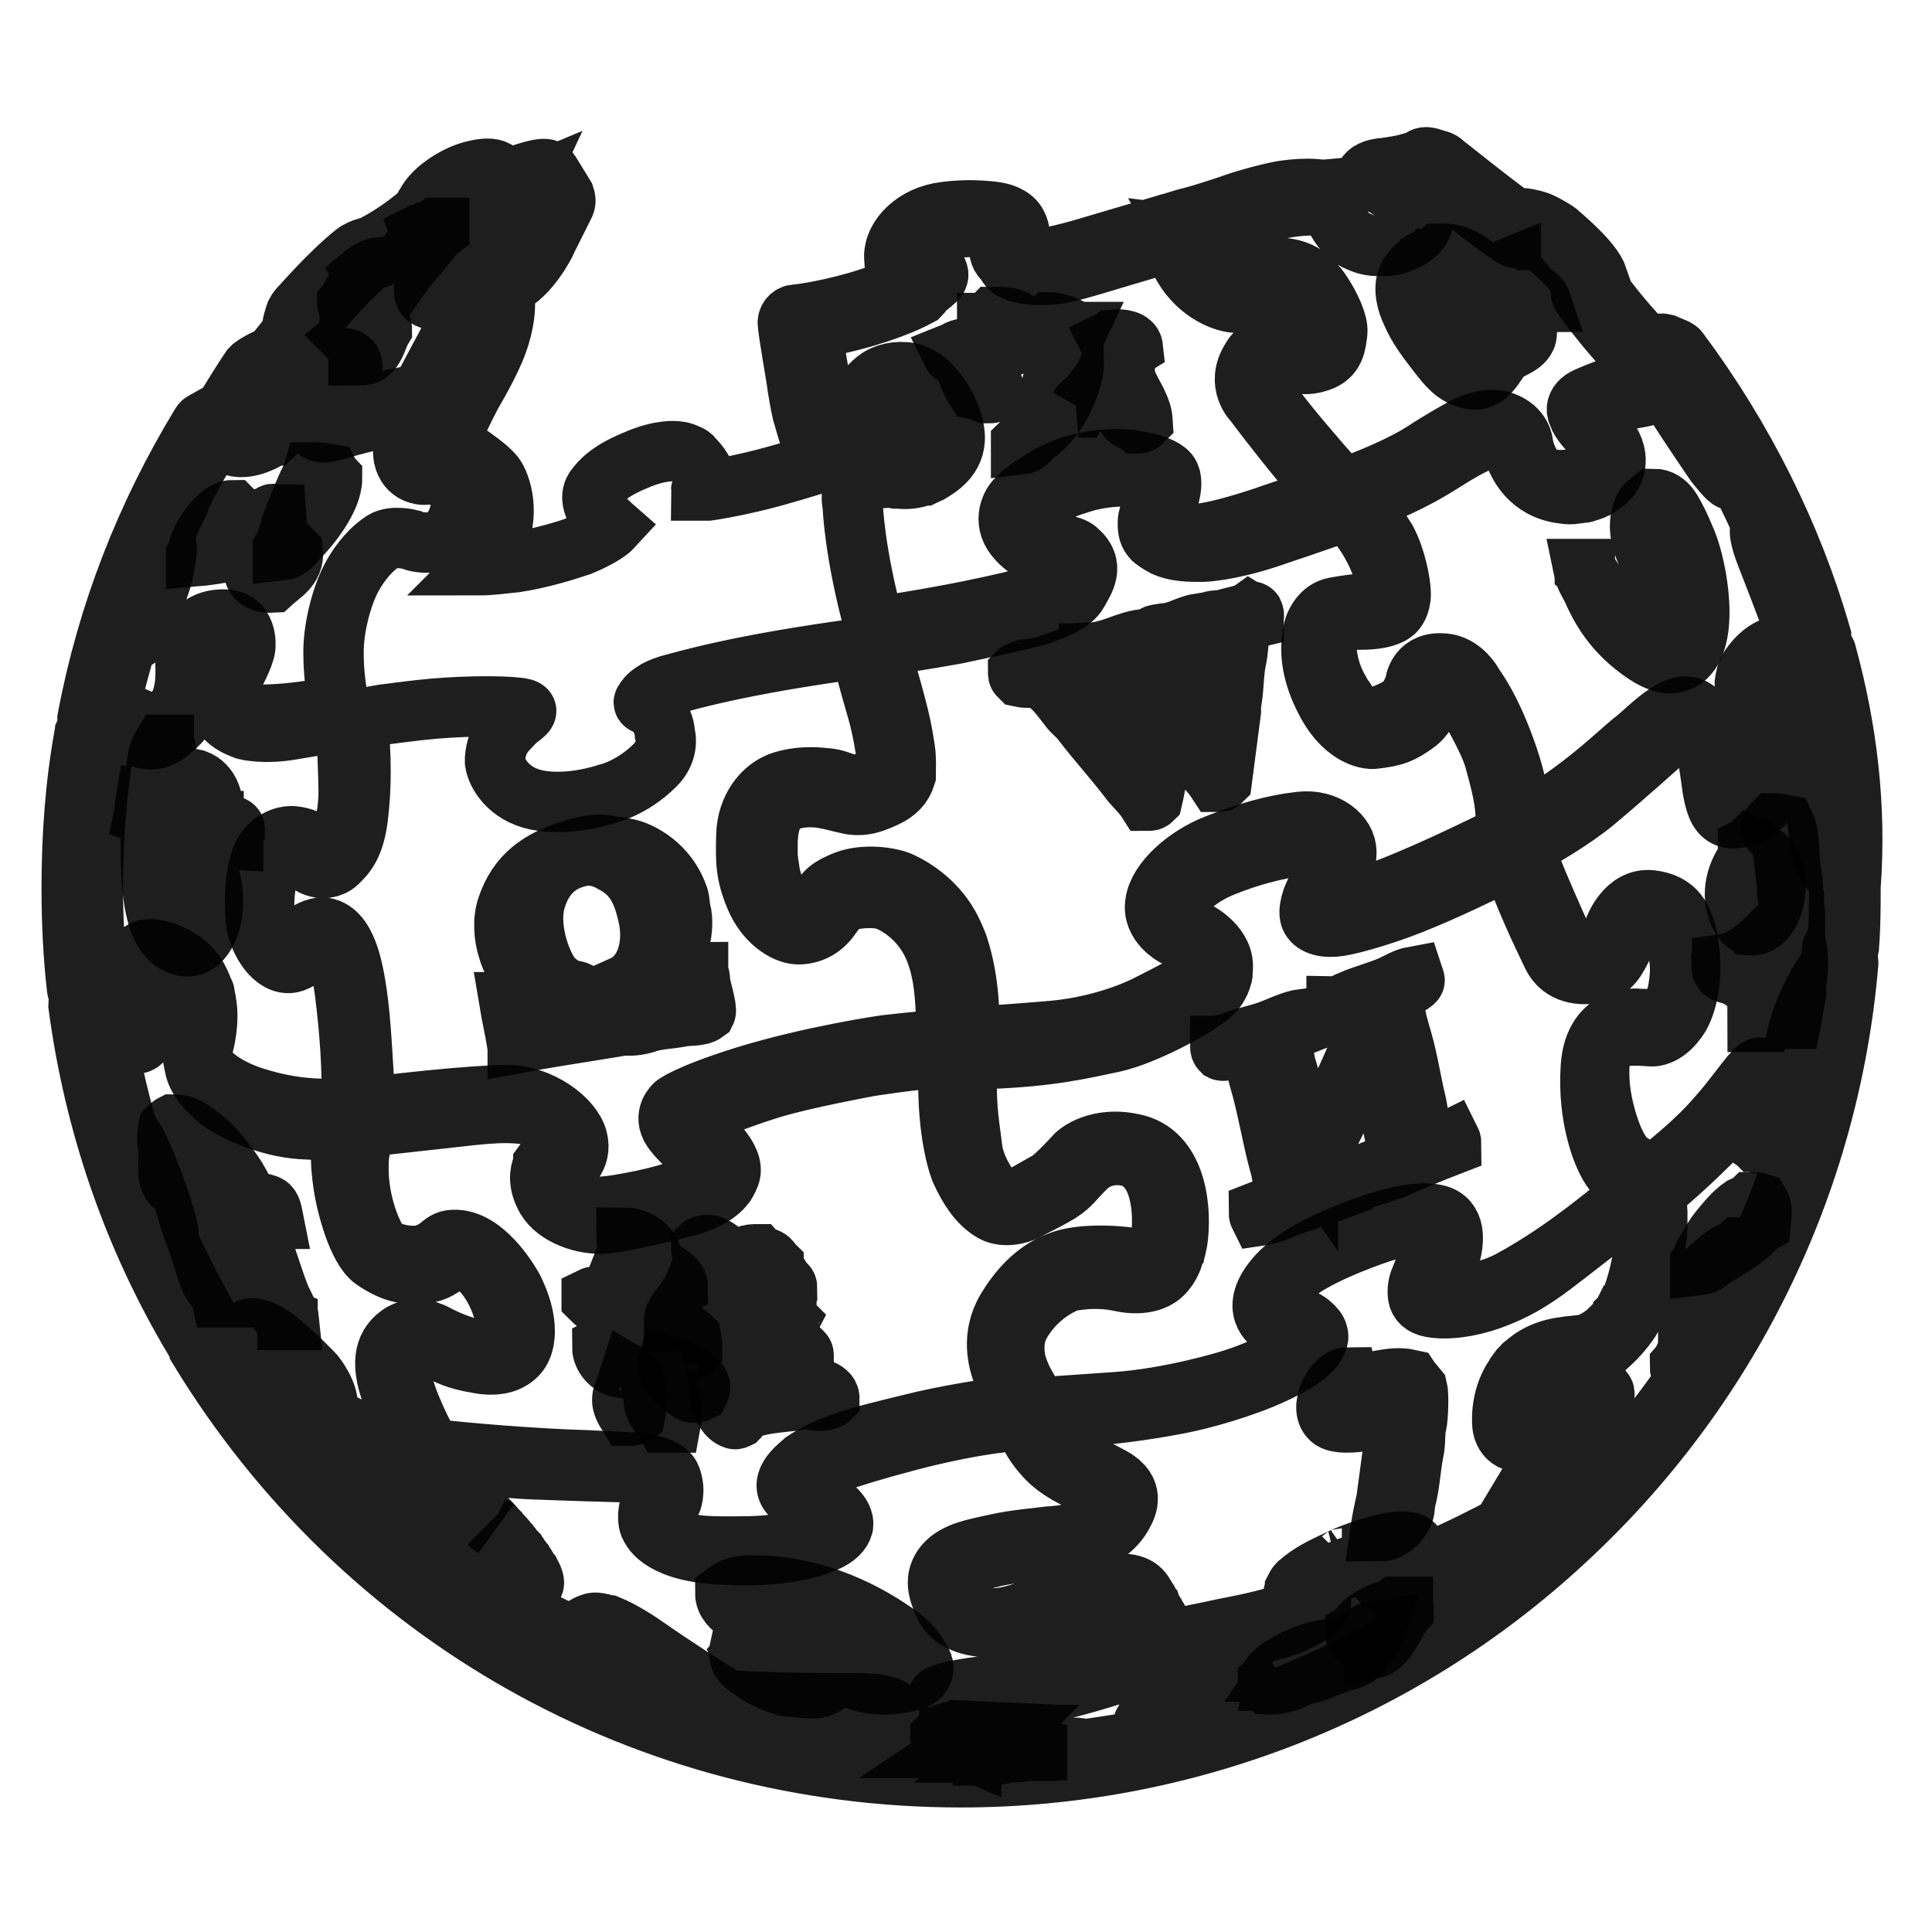
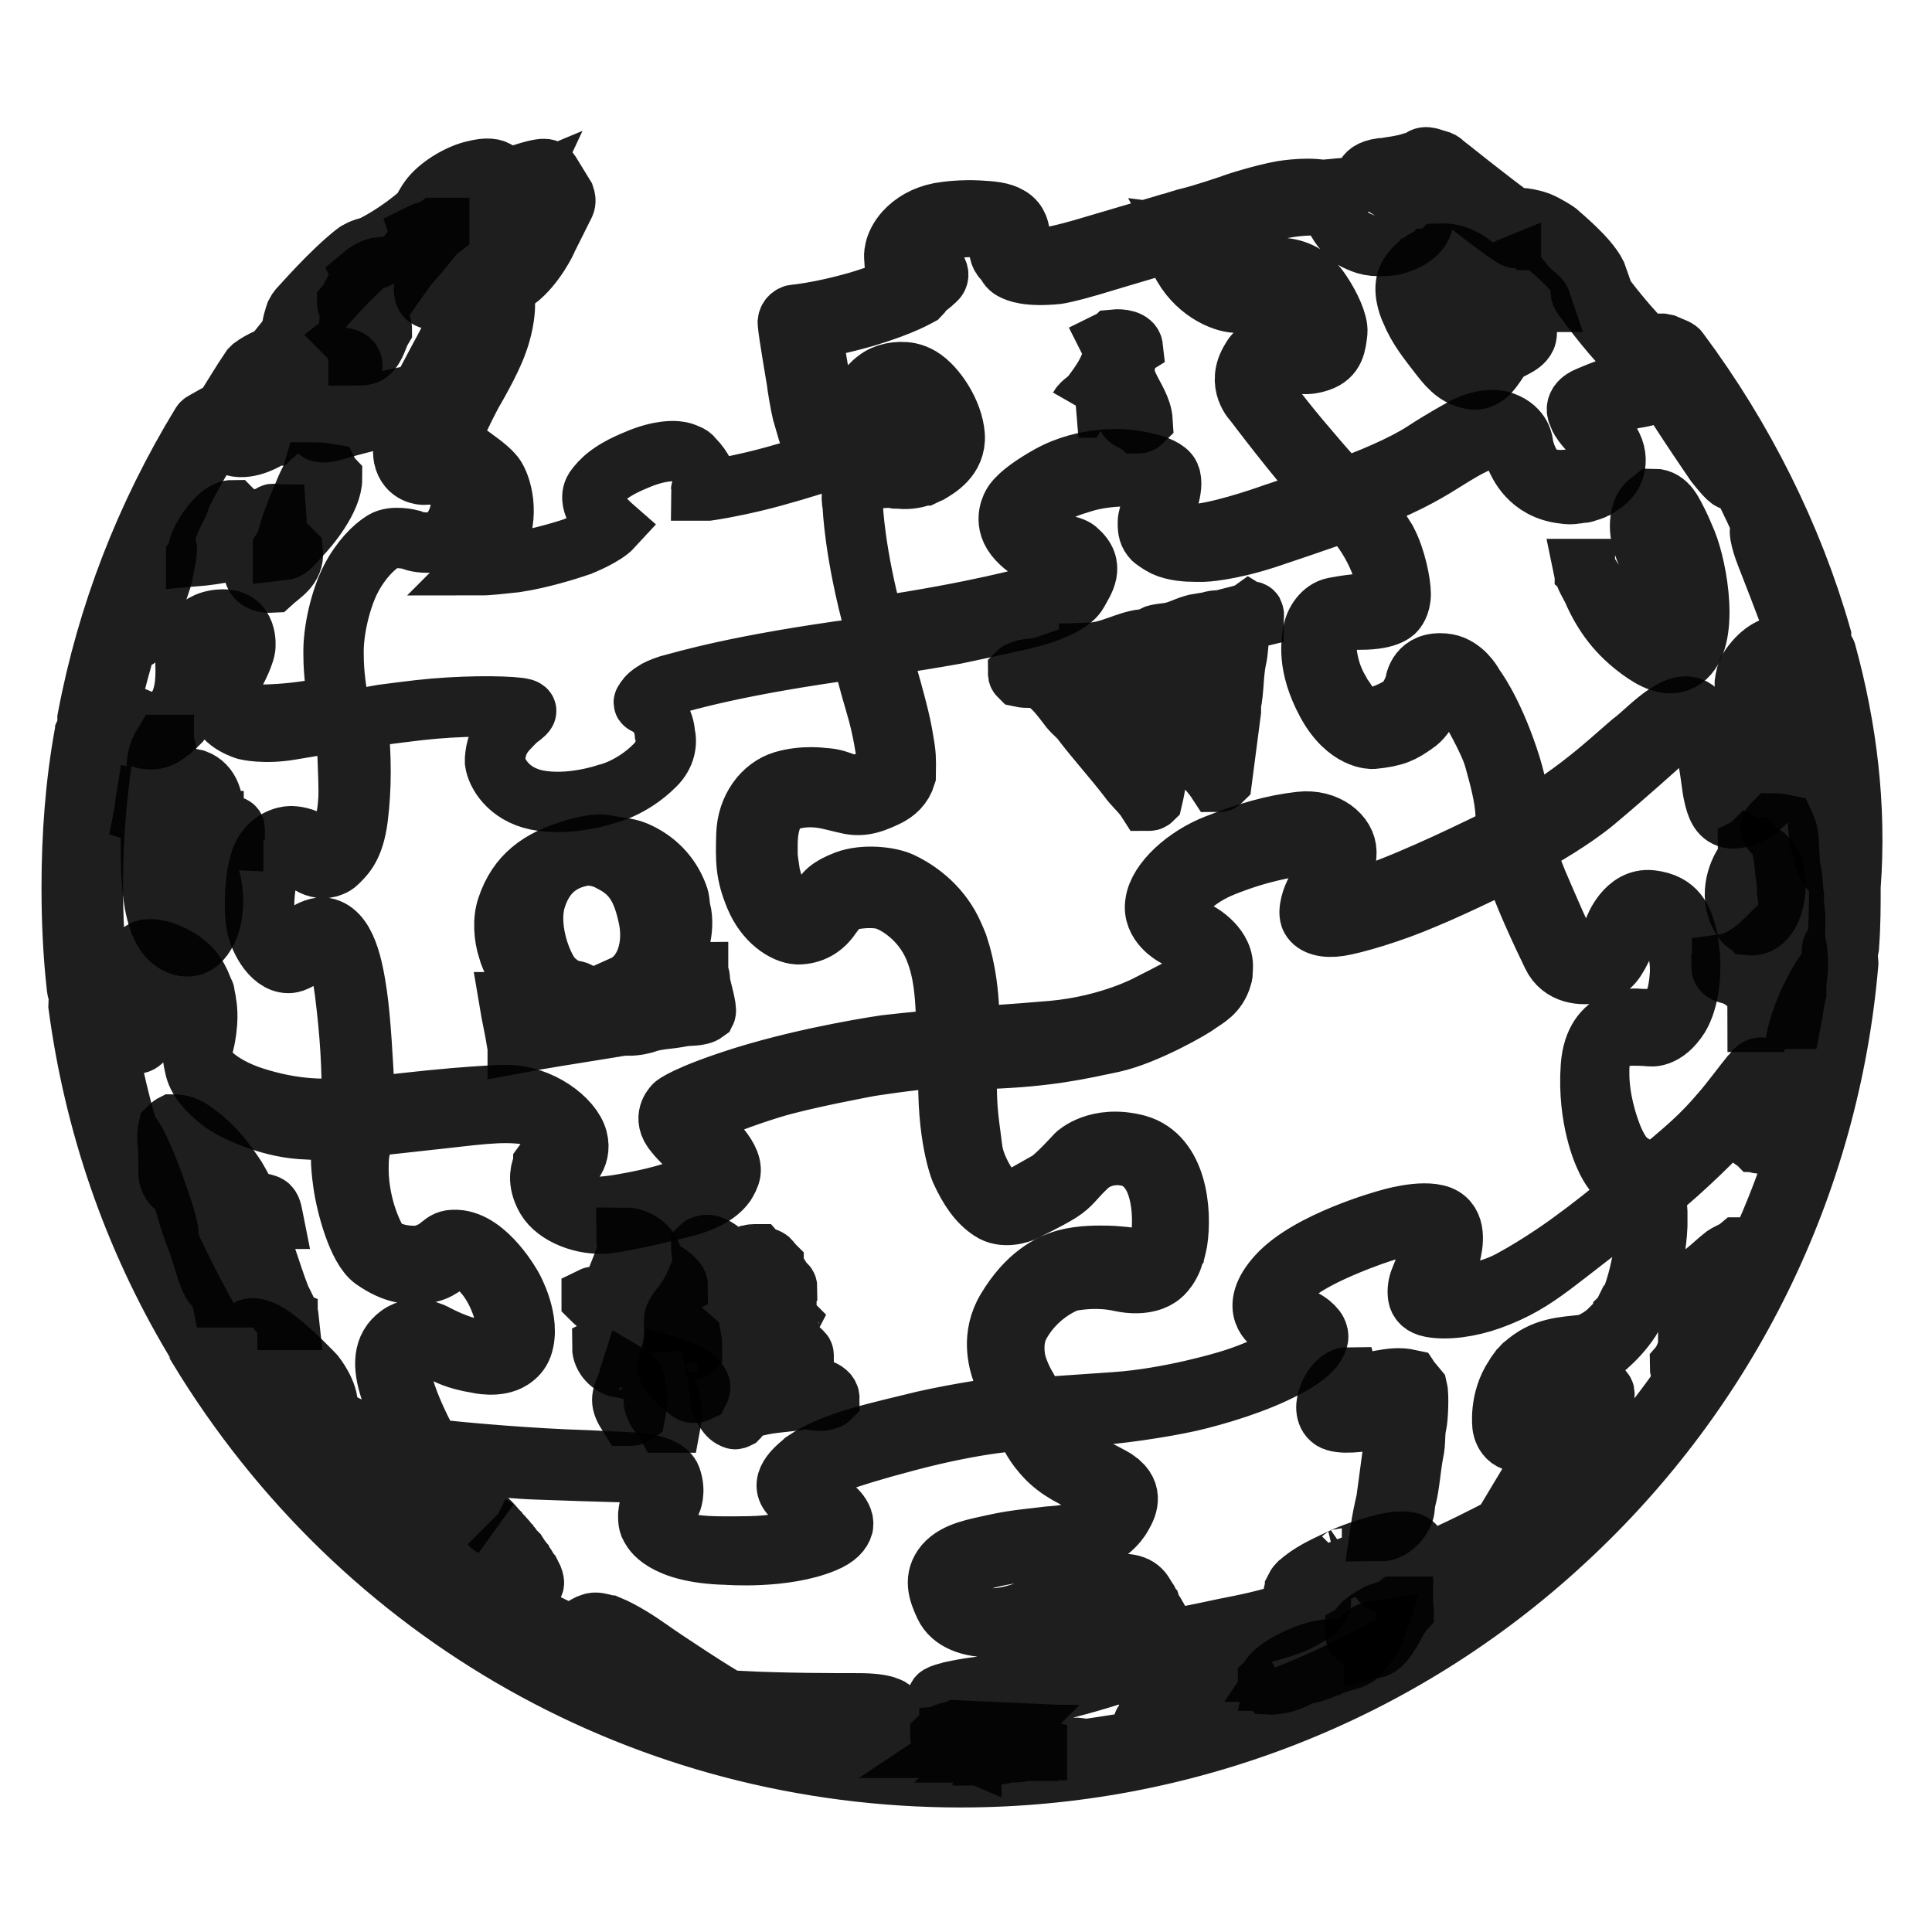
<svg xmlns="http://www.w3.org/2000/svg" version="1.1" x="0px" y="0px" viewBox="0 0 256 256" enable-background="new 0 0 256 256" xml:space="preserve">
  <g>
    <g>
      <g>
        <g>
          <path stroke-width="8" fill-opacity="0" stroke="#000000" opacity="0.88" enable-background="new    " d="M242,86.6c0-0.1-0.1-0.3-0.2-0.4l-0.6-0.7l0.1-0.6c0-0.2,0-0.4,0-0.6C237.5,71,231,58,222.5,46.6c-0.1-0.2-0.3-0.3-0.5-0.4l-1.4-0.6c-0.4-0.1-0.8-0.1-1.1,0.1l-1.1,0.8c-0.8-1-1.6-2-2-2.6c-1.9-2.1-3.6-4.3-4.3-5.3c0-0.2,0-0.4,0-0.6l-0.6-1.7c-1.1-2.2-4.7-5.1-5.1-5.5c-0.1-0.1-1.5-1-2.5-1.4c-1.1-0.4-2.1-0.5-2.3-0.5c-0.2,0-0.5,0-0.7,0.2c-3.1-2.2-9.7-7.5-9.8-7.6c-0.1-0.1-0.2-0.1-0.4-0.2l-1.3-0.4c-0.4-0.1-0.8-0.1-1.1,0.2c0,0-0.3,0.2-1.4,0.5c-1.3,0.4-2.5,0.5-3.6,0.7l-0.3,0c-1.4,0.2-1.9,0.7-2.1,1.2l-1.9,3.1c0,0.1-0.1,0.2-0.1,0.3c0,0.1-0.1,0.5,0,1c0,0,0-0.1-0.1-0.1c-0.5-1-1.4-1.8-1.7-2c-2.1-1.2-5.8-0.7-7.2-0.5c-2.7,0.5-6.2,1.6-6.9,1.9c-0.6,0.2-3.6,1.2-5.2,1.6c-0.9,0.2-1.7,0.5-2.4,0.7c-0.5,0.1-1,0.3-1.4,0.4c-0.7,0.2-4.1,1.2-10.5,3.1c-2.4,0.7-4,1-4,1c-0.8,0.1-1.5,0.1-2.1,0.1c-1.7,0-2.3-0.2-2.3-0.2c0,0,0-0.2,0-0.2l0-2.7c0-0.2-0.1-1.6-1.4-2.3c-1-0.6-2.3-0.7-4.1-0.8c-2-0.1-4,0.1-5.1,0.3c-2,0.4-3.5,1.3-4.6,2.5c-1.6,1.8-1.4,3.4-1.4,3.4c0,0,0.1,1.6,0.2,2.8c0,0.4,0.2,0.8,0.3,1.1c-1,0.5-2.7,1.2-5.4,2c-4.9,1.4-8.2,1.7-8.2,1.7c-0.6,0-1.1,0.6-1,1.2c0.1,1.3,1.1,7,1.2,7.7c0,0.3,0.5,3.2,0.7,4c0.2,0.7,0.7,2.4,0.7,2.4c0,0.1,0.4,1.4,1.7,2c1,0.5,2.9,0.7,4.9,0c1.7-0.7,2.3-1.4,3-2.2l1.1-1.3c0,0,1.1-0.9,2.2-0.5c1.1,0.4,2,1.6,2.2,2.1c-0.6,0.2-1.4,0.5-2,0.6c-1.2,0.3-12.4,3.9-12.4,3.9s-4.4,1.4-7.8,2.2c-3.4,0.8-5.4,1.1-6.1,1.2c-0.7,0-0.8,0-0.9,0c0,0,0-0.1,0.4-0.6c0,0,0-0.1,0-0.1c0,0,0,0,0,0c0.1-0.2,0.1-0.3,0.1-0.5c0-0.1,0-0.1,0-0.1c0-0.1,0-0.2,0-0.2c0,0,0,0,0-0.1c0-0.2,0-0.3,0-0.3s0-0.1-0.1-0.2c0-0.1-0.1-0.2-0.1-0.3c-0.2-0.5-0.7-1.2-1.3-1.8c-0.2-0.3-0.5-0.5-0.8-0.6c-0.8-0.4-1.5-0.4-1.5-0.4s-2-0.3-5.4,1.2c-3.4,1.4-4.6,2.7-5.4,3.8c-0.7,1.1,0,2.4,0,2.4c0.8,1.2,2.4,2.6,2.4,2.6h0c-1.1,1.2-4,2.4-4.6,2.6c-0.1,0-0.1,0-0.1,0s-0.1,0-0.2,0.1c-0.9,0.3-4.6,1.5-8,2c-1.9,0.2-3.5,0.4-4.7,0.4c1.6-1.6,2.4-3.4,2.4-3.5c1.6-3.9,0.2-7.7-0.7-8.6c-0.8-0.9-2.4-2-2.5-2.1c-0.6-0.5-1.9-1-3.6-0.3c0.1-0.9,0.5-2.1,0.9-3.2c0.7-1.8,2.4-5,2.4-5c0.1-0.2,2.5-4.2,3.4-6.8c1-2.7,1-4.8,1-4.9c0-0.3-0.1-0.5-0.2-0.7c0,0-1.1-1.4-1.7-2.2c1.8,0.4,3.2-0.4,3.4-0.5c2.5-1.9,4.1-5.3,4.1-5.4l2.3-4.6c0.2-0.4,0.1-0.8,0-1.1l-1.9-3.1c-0.2-0.3-0.4-0.5-0.7-0.5c-0.2,0-0.6-0.1-2.8,0.6c-1,0.4-1.9,0.7-2.5,1l-0.6-0.9c0,0-0.2-0.3-0.3-0.3c-0.5-0.5-1.5-0.6-3.1-0.2c-1.9,0.4-4.5,1.9-5.8,3.5c-0.7,0.9-1,1.6-1.2,2c-3.3,2.9-6.2,4.3-6.8,4.6c-1.1,0.2-1.9,0.7-2,0.8c-3.3,2.6-7,6.9-7.5,7.4c-0.1,0.1-0.3,0.4-0.4,0.6c-0.1,0.3-0.6,1.7-0.5,2.4c0,0,0,0.1,0,0.1c-1.4,1.9-2.4,3-2.8,3.5c-0.1,0-0.3,0-0.4,0c-0.6,0.2-1.6,0.8-2,1.1c-0.1,0.1-0.2,0.2-0.3,0.3c-0.9,1.3-2.9,4.6-3.6,5.7c-0.1,0.1-0.3,0.2-0.5,0.3c-0.2,0-0.3,0-0.5,0.1l-1.6,0.9c-0.2,0.1-0.3,0.2-0.4,0.4c-7.3,12-12.4,25.1-15,38.9c0,0.2,0,0.3,0,0.5l0.1,0.4l-0.4,0.9c0,0.1-0.1,0.2-0.1,0.3c-1.2,6.6-1.7,13.4-1.7,20.3c0,4.5,0.2,8.9,0.7,13.3c0,0.2,0.1,0.4,0.2,0.5l0.4,0.6l-0.3,0.6c-0.1,0.2-0.1,0.4-0.1,0.6c2.1,15.7,7.2,30.6,15.3,44.2c0.1,0.1,0.2,0.2,0.3,0.3l0.1,0.1l0.1,0.5c0,0.1,0.1,0.2,0.1,0.3c21.6,35.6,59.4,56.9,101,56.9c29.7,0,58.2-11.1,80-31.3c21.7-20,35.1-47.2,37.6-76.6c0-0.2,0-0.4-0.1-0.5l-0.3-0.7l0.4-0.7c0.1-0.1,0.1-0.3,0.1-0.5c0.2-2.6,0.2-5.2,0.2-7.7C246,106.8,244.7,96.5,242,86.6z M242.4,102.7c0.2-0.1,0.3-0.5,0.2-1.2c0.4,2.9,0.7,5.9,0.9,8.9c-0.2,0.4-0.3,1.4-0.3,1.4s-0.1,1.1-0.4,1.1c0,0-0.1,0-0.2,0c-0.3-0.1-0.7-0.7-1.1-3.2c-0.5-3.3-0.4-6.8-0.4-6.8s-0.1-0.4,0.1-0.4c0.2-0.1,0.4,0.2,0.4,0.2S242.1,103.1,242.4,102.7z M239.9,87.4c0.5,1.9,0.9,3.7,1.3,5.6c-0.6-2.4-1.2-4.6-1.7-6.1L239.9,87.4z M239.4,86.9c0.1,0.4,0.3,0.9,0.4,1.3C239.7,87.8,239.6,87.3,239.4,86.9L239.4,86.9z M239.1,86.5L239.1,86.5l-0.3-0.4l0,0L239.1,86.5L239.1,86.5z M234.5,72C234.5,72,234.5,72,234.5,72c1.8,4.1,3.3,8.2,4.6,12.4c-0.1,0-0.2,0-0.3,0c0,0,0,0-0.1,0c0,0,0,0,0,0s-0.7-2.1-2.4-6.3c-1.4-3.7-1.9-5.2-1.9-5.6c0,0,0-0.1,0-0.1S234.2,72.1,234.5,72z M238.8,86.1L238.8,86.1L238.8,86.1L238.8,86.1z M238.6,84.4L238.6,84.4C238.6,84.4,238.6,84.4,238.6,84.4C238.6,84.4,238.6,84.4,238.6,84.4z M221.4,51.2c0.3-0.1,0.6-0.3,0.9-0.5c0.1-0.1,0.1-0.1,0.2-0.2c2,2.8,3.8,5.7,5.5,8.7c-0.2,0-0.4,0.3,0,1.4c0.3,0.7,0.3,1,0.3,1c-0.1,0-0.4-0.5-0.4-0.5C225.8,58.4,221.4,51.2,221.4,51.2L221,51L221.4,51.2z M220,51.8c0.1,0,0.1,0,0.2-0.1c0,0,0.1,0,0.1,0c0.1,0,0.3-0.1,0.4-0.2c0,0,0,0,0.1,0l0,0l0,0c2.3,3.8,6.5,9.9,6.5,9.9s1.7,2.2,2.1,2.2c0.4,0-0.2-1.7-0.2-1.7s-0.2-0.7,0-0.8c1.6,2.8,3,5.7,4.3,8.6l0,0c0,0-0.3,0.2-0.3,0.7c0,1.2,1.1,3.8,1.1,3.8s2.4,6.1,3.9,10.3c-0.5,0.3-0.8,0.7-1.8,0.9c-1.3,0.2-2.9,0.7-4.5,3c-0.5,0.7-0.6,1.4-0.7,2.1v0c0,0,0,0.1,0,0.1c0,0.3,0,0.6,0,0.8c0,0.1,0,0.1,0,0.2c0,0.2,0.1,0.4,0.1,0.6c0,0.1,0,0.2,0,0.2c0,0,0,0,0,0c0.2,0.6,0.4,1,0.4,1s0.8,1.3,1.2,2c0.4,0.7,2.5,5.1,0.1,8.3c0,0-1.3,1.5-3.5,2c-2,0.4-1.5-1.9-1.7-3.1c0,0-0.3-5.2-2.8-8.2c-2.2-2.6-6.3,2-8.3,3.6c-1.9,1.4-7.4,7.1-15.3,11.3l-0.3-3.8c0,0-0.2-2-1.3-5.2c-2.2-6.5-4.5-9.4-4.5-9.4s-0.9-1.9-2.8-2.7c-0.5-0.2-1-0.3-1.7-0.3c-3.1,0-3.3,2.8-3.3,2.8s-0.7,2.2-1.9,2.9c-1,0.6-3.7,2.1-5.6,1.2c-0.3-0.1-0.5-0.3-0.7-0.6c-0.4-0.4-0.7-0.8-0.9-1.2c-0.3-0.5-0.7-0.9-0.9-1.4c-1-1.7-1.5-3.4-1.7-5.1c-0.2-2.6,0.8-3.7,0.8-3.7s0.2-0.7,3.7-0.7c3.9,0,4.6-1.2,4.6-1.2s0.7-0.7,0.7-2.2c0-1.5-0.7-4.8-1.8-6.9c-0.1-0.3-0.4-0.6-0.6-1c-0.8-1.3-2.1-2.9-3.3-4.2l-2.1-0.4l2.1,0.4c1.3-0.5,3.2-1.2,5.3-2.1c4.1-1.9,6.1-3.4,8-4.5c0,0,4.2-2.6,6.6-2.5c0,0,0.6,0,0.6,0.7c0,0.7,0.2,1.9,0.5,2.5s1.7,4.2,6.3,4.7c0.6,0.1,1.1,0.1,1.6,0c0.3,0,0.5-0.1,0.7-0.1c0.2,0,0.4,0,0.6-0.1c0.3-0.1,0.7-0.2,0.9-0.3c0,0,0.1,0,0.2-0.1c0.3-0.1,0.6-0.3,0.8-0.5c0,0,0,0,0.1,0c1.1-0.7,1.5-1.5,1.5-1.5s1.6-2.4-1.1-5.3c0,0-2.2-2.4-2.3-2.5c0,0-0.1-0.2,0.1-0.4c0.1,0,0.1-0.1,0.3-0.1c0.4-0.1,3.1-0.9,5.7-1.7C217.9,52.6,219.1,52.2,220,51.8z M205.7,126.6c1.2,2.5,3.9,2.7,5.8,2.3c2-0.5,2.6-1.6,3.7-3.9c1.1-2.3,1.7-2.5,1.7-2.5s0.4-0.6,2.4-0.4c2,0.2,2.4,1.6,2.4,1.6s1.1,2.7,0.9,5.5s-0.8,4.1-1.5,5.1c-0.7,1-4,0.7-4,0.7s-5.8-0.7-6.3,6.3c-0.5,7,1.8,11.8,1.8,11.8c0.8,1.9,1.7,2.8,2.4,3.3c0.7,0.5,1.4,1.2,1.4,1.2s0.1,0.1,0.3,0.3h0c-4.1,3.3-5.4,4.4-8.7,6.8c0,0-3.8,2.8-7.9,5c-4.1,2.2-9,2-9,2s-1.3-0.1-0.7-1.1c0.6-0.9,1.4-3.3,1.8-4.4c0.3-1.2,0.9-4.2-1.4-5.1c-2.4-0.9-6.9,0.5-6.9,0.5s-10.4,2.8-14.6,7.4c-4.1,4.5-0.6,6.5-0.6,6.5s1.6,1.1,3.2,1.7c1.5,0.5,1.2,1,0.8,1.3c0,0-4.6,2.9-10.1,4.5c0,0-7.5,2.3-14.8,2.8c-7.1,0.5-10.2,0.7-10.3,0.7c-0.8-1.5-1.6-2.9-1.6-2.9s-0.8-1.3-1.3-3.1c-0.3-1.5-0.4-3.5,0.7-5.3c2.4-4.1,6.3-5.4,6.3-5.4s3.4-0.8,6.9,0c3.3,0.7,4.9-0.5,4.9-0.5s1.1-0.5,1.9-2.4c0.1-0.2,0.1-0.4,0.2-0.6c0-0.2,0.1-0.3,0.2-0.5c0.1-0.4,0.2-0.8,0.3-1.3c0.6-4,0-11.3-5.3-12.8c-5.3-1.4-8.1,1.3-8.1,1.3s-2.8,3.1-3.8,3.6c-0.9,0.5-2.3,1.3-2.3,1.3s-2,1.2-3.3,1.5c-0.8,0.2-3.7-3.5-4.3-6.7c0-0.2-0.1-0.4-0.1-0.7c-0.3-2.6-0.8-4.8-0.7-9.5c0-0.6,0-1.4,0-2.1c0,0,0,0,0,0c0.9,0,1.9-0.1,2.8-0.1c8.2-0.3,12.3-1.3,16.6-2.2c4.4-1,10.5-4.5,11.4-5.2c0.8-0.6,2.4-1.3,3-3.5c0.1-0.2,0.1-0.5,0.1-0.7c0-0.1,0-0.1,0-0.2v0c0.4-3-3.1-4.9-3.1-4.9s-2.8-1.5-3.4-2.1c-0.3-0.3-0.3-0.7-0.2-0.9c0-0.2,0.2-0.4,0.2-0.4s1.6-3.4,6.6-5.4s8.5-2.5,10.6-2.8c2.1-0.2,2.8,0.6,3.2,0.9c0.3,0.4,0.3,1.1,0,1.9c-0.2,0.7-1,2.4-1.5,3.2c-0.5,0.8-1.2,2.8-0.7,3.7c0.5,0.9,1.9,1.3,3.8,1s6.8-1.7,11.2-3.6c4.4-1.8,11.6-5.4,11.6-5.4s0,0,0,0v0l0,0l0.2-1.6v0l-0.2,1.6C201.6,118.1,204.5,124.1,205.7,126.6z M217.5,158.1l0,1.4c0.5,1.3,0.8,3.4,0.3,6.5c-0.7,4.1-1.6,6.4-2.3,7.6c-0.1,0.2-0.2,0.4-0.4,0.6c0,0.1-0.1,0.1-0.1,0.1c-0.1,0.2-0.2,0.3-0.3,0.5c-0.1,0.1-0.3,0.4-0.6,0.7c-0.1,0.1-0.3,0.3-0.4,0.4c0,0-0.1,0.1-0.2,0.1c-0.1,0.1-0.3,0.3-0.5,0.5c0,0-0.1,0.1-0.1,0.1c-0.9,0.7-2,1.4-3.1,1.6c-2.6,0.3-5.3,0.3-7.9,2.7c0,0-0.1,0-0.1,0.1c-0.1,0.1-0.2,0.2-0.3,0.3c0,0-0.1,0.1-0.1,0.1c0,0,0,0,0,0c-0.2,0.3-0.5,0.6-0.7,1c-2.1,3.1-1.6,6.6-1.6,6.6s0.3,2.6,3.1,1.9c2.8-0.7,5.7-2.9,7.9-4.6c2.2-1.7,0.8,0.6,0.8,0.6c-1.9,3.7-5.5,7.5-5.5,7.5s-1.3,1.1-4,5c-0.7,1-1.3,1.9-1.8,2.7l0,0c0,0,0,0,0,0c-2.8,1.5-7,3.6-9.5,4.6c0.1,0,0.3-0.1,0.4-0.1c-0.1,0-0.3,0.1-0.4,0.2c-1.4,0.6-2.4,0.9-3.2,1.2c0,0,0,0,0.1,0c-0.8,0.2-1.3,0.3-1.5,0.2h0c0,0,0,0,0-0.1c0,0,0,0,0,0c0.3-0.4,1.1-1.1,1.1-1.1s0.9-0.9,0.9-1.9c0,0,0.1-0.3-0.4-0.6c-0.4-0.2-1.3-0.4-3.3,0c-1,0.2-1.9,0.5-2.8,0.8c0,0,0,0-0.1,0c-1.2,0.4-2.3,0.8-3.1,1.2c0,0,0,0,0,0s0.1,0,0.2-0.1c-1.1,0.5-1.9,0.9-1.9,0.9s-2,0.9-3.4,2l0,0c0,0-0.1,0.1-0.1,0.1c-0.2,0.1-0.3,0.3-0.5,0.4c0,0,0,0-0.1,0.1c-0.2,0.2-0.3,0.4-0.4,0.6c0,0,0,0,0,0.1c-0.1,0.2-0.2,0.4-0.2,0.6c0,0,0,0,0,0c0,0.2,0,0.4,0.2,0.5c0,0,0.3,0.4,1.4,0.8c0.1,0,0.2,0.1,0.2,0.1c0,0,0,0,0,0c0,0,0,0.1,0,0.1c0,0,0,0.1-0.1,0.1c0,0,0,0-0.1,0c-0.1,0-0.1,0.1-0.2,0.1h0c-0.7,0.4-2,0.8-2,0.8c-3.1,1-5.5,1.5-8.6,2.1c-3.2,0.7-5.9,1.2-7.7,1.6l0,0h0c-0.2-0.7-0.5-1.5-0.8-2.2c0-0.1-0.1-0.2-0.1-0.3c-0.1-0.3-0.3-0.6-0.5-0.9c0,0,0-0.1-0.1-0.2c-0.2-0.3-0.4-0.6-0.5-0.9c-0.1-0.1-0.1-0.2-0.2-0.4s-0.1-0.2-0.2-0.4c-0.2-0.3-0.4-0.6-0.5-0.8c-0.7-1.2-1.9-1.8-5.5-1.2c-3.6,0.6-7.8,2.4-7.8,2.4s-4.3,2.3-7.6,1.9c-0.8-0.1-1.4-0.4-2-0.8c-1.5-1.2-1.9-3.2-1.9-4c0-1,0.7-1.9,2.4-2.6c1.7-0.7,5.7-1.5,11.4-1.9c5.8-0.3,7.9-4,7.9-4c0.6-1,1.8-2.9-0.1-4.6c-0.3-0.2-0.6-0.5-1-0.7c-2-1.1-2.8-1.4-3.5-1.7c-0.2-0.1-0.5-0.2-0.8-0.4c0,0,0,0-0.1,0c0,0-0.1-0.1-0.1-0.1c-0.1-0.1-0.2-0.2-0.4-0.3c-0.4-0.3-0.8-0.6-1.2-0.9c-1.2-1-2.2-2.2-2.7-3.7c0-0.2-0.1-0.5-0.2-0.7l-1.2-0.8l-0.8-0.5l0,0l0,0l0,0l0,0l0,0l0,0l0,0l0,0l0,0l0,0l0,0l0,0v0l0,0l0.1-0.1l-0.1,0.1l0,0h0l1.9,1.3c1.7-0.1,3.9-0.3,5.8-0.4c3.9-0.2,9.9-1.1,13.5-1.9c3.5-0.8,8.9-2.4,12.8-4.5c3.9-2,4.1-3.5,4.1-3.5s0.3-0.4,0.1-1c-0.1-0.4-0.4-0.8-1-1.3c-1.6-1.2-2.4-0.9-3.8-2.4c-0.2-0.2-0.3-0.4-0.4-0.6c-0.5-1.4,1.6-3.1,1.6-3.1s1.4-2,9.2-5c7.8-3,9.1-2,9.5-1.7c0.1,0.1,0.2,0.2,0.2,0.4c0.2,0.5,0.2,1.2,0,1.8c-0.2,0.7-1.1,3.3-1.7,4.7c-0.3,0.7-0.4,1.5-0.3,2.2c0.1,0.7,0.6,1.3,1.7,1.5c2.1,0.4,5.1,0,7.9-1c6.6-2.4,8.6-5.3,19.6-13.2c0,0,0,0,0.1,0L217.5,158.1C217.5,158.1,217.5,158.1,217.5,158.1L217.5,158.1C217.5,158.1,217.5,158.1,217.5,158.1z M104.8,198.1c1.8,2,3.6,2.8,3.6,2.8s1.1,0.5,1.1,0.8c0,0.4,0,0.7-0.8,1.2c0,0-3.2,1.9-9.4,2c-6.2,0.1-9,0-10.8-1.6c-1.5-1.3,0.4-4.2,0.4-4.2s0.7-1.4,0-3.3c-0.7-1.9-5.1-2-5.1-2l-6-0.3c-7.1-0.2-16.5-1-20.6-1.5c0,0,0,0-0.1,0l0,0l-0.1-0.2c0,0-4.3-7.7-3.8-10.6c0,0,0.1-1.4,2-2.4c0.3-0.1,0.6-0.2,0.9-0.4c1.9-0.6,1.6,1.3,7.1,2.2c0,0,2.8,0.7,4.6-0.5c0.6-0.4,1.1-0.9,1.4-1.7c1.2-3.4-1.3-7.8-1.3-7.8s-3.3-6.1-7.4-6.3l0,0l0,0c0,0,0,0-0.1,0c-2.1-0.1-1.6,1.3-4.8,2.1c0,0-4.4,0.4-5.8-2.2c-1.7-3.2-2.3-6.8-2.3-9.2c0-0.1,0-0.1,0-0.2c0-1.5,0.1-2,0.2-2.5c0-0.1,0.1-0.3,0.1-0.5c0-0.2,0.1-0.6,0.3-0.9c0.1-0.4,0.2-0.9,0.3-1.6v0c1.9-0.2,4.8-0.5,8.3-0.9c5.8-0.6,9.7-1.3,13.3-0.7c3.6,0.5,4.8,3.3,4.8,3.3s0.1,0.2,0,0.4c0,0.2-0.2,0.5-0.6,0.8c-0.8,0.5-1.7,1.3-2.2,2c0,0,0,0,0,0l0,0c0,0.1-0.1,0.2-0.1,0.3l0,0c-0.4,0.9-0.6,2.4,0.5,4.3c1.3,2.2,4.9,3.6,8,3.3c3.1-0.4,7.6-1.5,10.4-2.2c2.2-0.6,4.2-1.5,5.3-3c0.3-0.5,0.6-1,0.7-1.6c0.3-2.3-3.5-5.3-3.5-5.3s-1.9-1.4-2.1-1.7c0-0.1-0.1-0.1-0.1-0.2c0-0.1,0.3-0.2,0.3-0.2s2.2-0.5,3.1-0.9c0.9-0.4,3.5-1.5,7.7-2.8c4.2-1.3,12.9-2.9,12.9-2.9s4.8-0.8,10.7-1.3l0,0c0,0,0,0,0,0l0.7-0.8l0.2-0.3l-1,1.1c0,0.6,0,1.2,0,1.7c-0.3,8.9,1.6,13.4,1.6,13.4c1.1,2.4,2.3,4.2,4,5.3c1.6,1.1,3.9,0.4,4.6,0c0.7-0.4,2.7-1.3,4.5-2.4c1.7-1.1,1.7-1.6,3.7-3.5c2.1-1.9,4.8-1.4,4.8-1.4s2.5,0,4,3c1.4,2.9,1.2,7.1,0.8,8.6c-0.4,1.5-1,2.5-2.4,2.2c-1.4-0.3-3.8-0.5-4.6-0.5c-0.9,0-3.3-0.1-5.5,0.5c-2.1,0.6-5.1,2.1-7.8,6.6c-2.1,3.5-1.1,6.9-0.6,8.3c0.4,1.1,1.4,2.5,2.4,4.3l1.7,0.6l0,0l-1.7-0.6c-2.9,0.4-7.9,1.1-12.8,2.2c-6,1.5-11.8,2.6-15.8,5.3C106.1,194.1,103,196.2,104.8,198.1z M56.9,192v0.3l0,0l0,0l0,0l0,0l0,0V192z M47.8,147.9L47.8,147.9L47.8,147.9C47.8,147.9,47.8,147.9,47.8,147.9z M119.9,99.3c-0.5-3.2-0.6-3.9-3.4-13.7c3.7-0.5,6.7-1,10.1-1.6c2.3-0.5,4.8-1,7.8-1.7c0,0,7-1.3,8.4-3.8c0.8-1.5,2.4-3.5-0.1-5.6c0,0,0,0,0,0l0,0c0,0-0.3-0.4-1.8-0.7c-0.7-0.1-1.2-0.3-1.8-0.4c-0.7-0.2-1.5-0.5-2.2-1.1c-1.3-0.9-1.3-2-1.3-2s-0.1-1,2-2.2c0,0,1.1-0.8,3.3-1.7c0.7-0.3,1.6-0.6,2.6-0.9c3.9-1.2,8.4-0.7,8.4-0.7s1.9,0.2,1.6,1.5c-0.3,1.3-1.4,3.4-1.4,4.5c0,0.7,0,1.4,0.5,2c0.1,0.2,0.4,0.4,0.7,0.6c0.3,0.2,0.6,0.4,1,0.6c1.3,0.6,3,0.7,4.1,0.7c0.7,0,1.1,0,1.1,0s3.2-0.1,8.4-1.8c3.3-1.1,6.5-2.2,8.5-2.9c1.2-0.4,1.9-0.7,2-0.7c0,0,0,0,0,0v0c4.6,4.5,5.4,9.9,5.4,9.9s0.6,2.1-0.7,2.3c-1.1,0.1-3.7,0.2-3.7,0.2s-1,0.1-2.6,0.4c-1.6,0.3-2.6,2-2.8,3.2c-0.2,1.2-0.9,4.4,1.8,9.4c2.7,5,6.1,4.8,6.1,4.8c3-0.3,3.9-0.8,5.6-2c1.7-1.1,2.4-3.7,2.5-4.1c0.1-0.5,0.3-1,0.7-1c0.4,0,0.3,0,1.2-0.1c0.9-0.1,1.6,0.5,2.3,2c0.5,1,3.1,5.3,3.8,7.8c0.7,2.5,1.4,5.1,1.5,7.3c0,0.9,0.1,1.9,0.3,2.8l0.7,1l0,0l0,0l-0.7-1.1c-3.8,1.9-12.4,6.1-18,8c0,0-4.3,1.7-6,1.8c0,0-0.4,0-0.1-0.4c0.3-0.4,0.6-0.7,1.2-1.7c0.5-1,1.5-3.1,1.5-5.3c0-2.2-2.6-4.4-6.1-4c-3.6,0.4-7,1.4-11.1,3c-4.1,1.6-7.7,4.9-8.1,7.7c-0.5,2.8,2.5,4.4,2.5,4.4s3.4,1.7,3.8,2.6s0.1,1.8,0.1,1.8s-0.3,0.9-1.8,1.8c-1.5,0.9-5.5,2.9-5.5,2.9s-5.1,2.8-12.7,3.5c0,0-7,0.6-11,0.8c0,0-0.1,0-0.1,0c0.2-5.2-0.5-9.2-1.5-12.2c-0.4-1-0.8-1.9-1.2-2.6c-1.9-3.3-4.8-5-6.3-5.7c-1.5-0.7-4.9-1.1-7.3-0.2c-2.3,0.9-2.8,1.5-3.7,3c-0.9,1.5-1.9,1.4-1.9,1.4s-3.1,0.1-4.3-4.6c0-0.1,0-0.1-0.1-0.2c-0.1-0.7-0.2-1.3-0.3-2c0-0.1,0-0.3-0.1-0.4c0-0.4,0-0.7,0-1.1c0-0.3,0-0.6,0-0.9c0-3.6,1.3-4.8,1.3-4.8s0.7-1.1,3.1-1.4c2.4-0.3,4,0.3,5.8,0.7c1.9,0.5,3.2,0.3,5.5-0.8c1.3-0.6,2.2-1.5,2.6-2.8C120,101.8,120.1,100.7,119.9,99.3z M158.6,31c1.6-0.4,4.7-1.4,5.4-1.7c0.7-0.2,4-1.4,6.5-1.8c2.5-0.4,4.7-0.4,5.5,0.1c0.1,0.1,0.7,0.6,0.9,1.1c0.3,0.7,1.2,2.3,2.7,3.1c1.3,0.6,2.1,1,4.9,0.7c3.9-1,4.4-3.2,3.9-3.9c-0.5-1-2-2-2-2s-2-1.3-2.5-2c0-0.1,0-0.1-0.1-0.2c1.1-0.1,2.4-0.3,3.8-0.7c0.7-0.2,1.3-0.4,1.7-0.6l0.6,0.2c1.2,1,8.2,6.6,10.6,8.1c0.5,0.3,1.1,0.2,1.5-0.2l0,0c0.3,0.2,0.6,0.5,0.7,0.6c0,0,1.5,0,2.2,0.7c1,0.8,3.7,3.2,4.4,4.5l0.3,1.1c-0.2,0.4-0.2,0.8,0.1,1.2c0.1,0.1,2.2,3.1,4.8,6c0.3,0.4,2.5,3.3,3.7,4.6c-0.7,0.3-1.5,0.6-2.8,0.9c-2.6,0.7-5,1.8-5,1.8s-2,0.7-1.3,2.3c0.1,0.1,0.2,0.3,0.2,0.4c0,0.1,0.1,0.2,0.2,0.4l0,0c0.7,1.1,1.4,1.6,1.4,1.6s0.1,0.1,0.3,0.3c0.1,0.1,0.2,0.2,0.3,0.4c0,0,0.1,0.1,0.1,0.2c0.2,0.2,0.3,0.5,0.5,0.7c0.2,0.4,0.4,0.8,0.4,1.2c0,1.2-0.5,1.8-1.8,2.5c-1.3,0.7-2.5,0.9-2.5,0.9s-3.1,0.6-4.6-0.9s-1.8-3.8-1.8-3.8s-0.1-2-2.6-2.9c-2.5-0.9-5.6,1-5.6,1s-2.4,1.3-5,3c-2.6,1.7-7.5,3.8-10.6,4.8l-0.4,1.6l0,0l0,0l0,0l0,0l0,0l0,0l0,0l0,0l0,0l0,0l0,0l0,0l0.2-0.8l0.2-0.8l0,0l0,0c-0.2-0.2-0.6-0.6-1.1-1.1c-1.2-1.3-3-3.4-4.6-5.3c-1.6-1.9-3-3.7-3.6-4.5c-1.3-1.9-1.5-2.3-1.7-2.9c0-0.1,0-0.4,0-0.6c0.1-0.7,0.6-1.6,1-2.1c0.6-0.7,1.2-0.8,2.5-0.5c1.3,0.3,2.2,0.9,4.3,0.2c2.1-0.7,2.2-2.3,2.4-3.9c0.1-1.2-0.9-3.4-2.1-5.2c-0.4-0.6-0.8-1.1-1.2-1.5c-1.6-1.7-3.8-1.9-5.3-1.8c-1.5,0.1-2.4,1.2-3.3,1.7c-0.9,0.5-2.5,1-3.3,0.6c-0.4-0.2-0.8-0.3-1.4-0.7c-0.5-0.4-1.1-1-1.8-2.2c-0.8-1.5-1.5-2.8-2-3.7C157.6,31.3,158.1,31.1,158.6,31z M113.8,64c0.4-0.2,1-0.4,1.9-0.6l1.8-0.1c0.4,0,0.7,0,1.2,0.1l0.4,0c0.8,0.1,1.9,0.1,3.2-0.4h0c0,0,0.1,0,0.1,0c0.2-0.1,0.5-0.2,0.7-0.3c1-0.6,3.6-2,3.4-5c-0.2-3-2.5-6.5-4.5-7.7c-0.5-0.3-1-0.5-1.5-0.6c-1.6-0.3-3.3,0.1-4.3,0.9c-1.4,1-1.9,2.4-2.8,2.8c-0.8,0.4-2,1.3-3.3,1.1c0,0,0,0,0,0c-1.3-0.3-1.3-3.2-1.9-6.4c-0.2-1.3-0.4-2.4-0.6-3.2c0-0.4-0.1-0.7-0.2-1c1.5-0.2,4-0.7,7.2-1.6c5.3-1.6,7.1-2.8,7.3-2.9c0.2-0.2,0.4-0.5,0.4-0.7c0.6-0.4,1.1-0.7,1.4-1.1c0,0,1.4-0.7,0-2l0,0l0,0c-1.4-1.3-2-1.7-2-1.7s-0.2-0.1-0.3-0.4c0-0.1,0-0.2,0-0.3c0.1-0.2,0.3-0.5,0.5-0.7c0.8-0.9,2-1.5,3.4-1.8c0.8-0.2,2.7-0.4,4.5-0.3c1.4,0.1,2.3,0.2,2.8,0.4c-0.1,0.8-0.2,2-0.2,2.3c0,0.4,0,1.2,0.9,1.9c0.2,0.5,0.5,0.9,1,1.1c0.4,0.2,1.8,0.9,5.8,0.5c0.1,0,1.7-0.3,4.4-1.1c6.3-1.9,9.8-2.9,10.4-3.1c0,0,0.1,0,0.2,0c0.3,0.6,0.8,1.6,1.7,3.2c2.1,3.6,5.7,4.9,7.2,4.8c1.4-0.1,3.7-0.8,4.6-1.8c0.9-1,1.8-0.9,1.8-0.9c2-0.1,2.5,1.5,4.1,3.9s0.6,4.1,0.6,4.1c-1.1,1.4-2.3,1.1-3.4,0.9c-0.8-0.2-0.9-0.3-1.9-0.5c-3-0.4-4,1.8-4,1.8c-2.1,3.3,0.4,5.7,0.4,5.7s5.7,7.6,10,12.3c-3.3,1.1-7.5,2.5-7.5,2.5s-5.8,2.1-9.5,2.6c-3.8,0.5-4.6,0-5.1-0.6c-0.5-0.5,0.1-2.3,0.1-2.3s1.5-3.2,0.8-4.8s-5.6-2.1-5.7-2.1c-0.1,0-5.3-0.6-10.2,2.1c-4.3,2.4-4.9,3.8-4.9,3.8s-1.4,2.1,0.3,4.3c1.9,2.4,4.3,2.6,4.3,2.6s2.3,0.2,2.9,0.9c0.6,0.7,0.2,1.4,0.2,1.4s-0.8,2.1-5.1,3c0,0-7.3,2.1-20.9,4.1c-2.7-9.8-2.9-16-2.9-16C112.7,65.4,112.9,64.6,113.8,64z M68.8,93.8c0,0,1.1,0.1,0.9,0.5c-0.1,0.3-1,0.9-1,0.9s-0.3,0.2-1.5,1.5c-1.2,1.3-1.5,2.6-1.6,3.8c0,0.1,0,0.3,0,0.5c0.2,1.4,1.7,4.2,5.5,5c4.4,0.9,9.3-0.8,9.3-0.8s3.3-0.7,6.4-3.8c1.4-1.4,1.6-3,1.3-4.2C88,95.6,87,94.3,87,94.3s-0.5-0.7-1.5-1c0,0-0.2-0.1-0.2-0.2c0,0,0-0.1,0.1-0.2c0.1-0.2,0.4-0.7,1.2-1.2c0.4-0.3,1.1-0.6,2-0.9c2.3-0.6,9.1-2.7,25.4-4.9v0c0,0,1.2,4.7,2.1,7.7c0.9,3,1.3,6,1.4,6.7c0.1,0.6,0.1,1.7-0.7,2.4c-0.8,0.7-2.8,1.2-3.3,1.3s-1.2-0.1-2.3-0.5c-1.1-0.4-2.1-0.4-2.1-0.4s-2.6-0.4-5.3,0.4c-2.7,0.8-4.8,3.6-4.9,7.1s-0.1,5.2,1.2,8.3s3.8,4.8,5.6,4.9c1.9,0,3.4-0.9,4.4-2.4c1.1-1.5,1.3-1.7,1.3-1.7c1.3-0.7,4.5-1,6.1-0.4c1.6,0.6,4.6,2.5,6.2,6.1c1.3,3,1.7,6.3,1.7,12.3l1.3,1l0,0l-1.3-1c-3.8,0.3-8.1,0.8-8.1,0.8s-9.8,1.4-18.8,4.2c-7.6,2.4-9.1,3.7-9.1,3.7s-1.6,1.4-0.3,3.3c0,0,0.8,1.2,2.4,2.5c1.6,1.2,2.8,2.4,2.6,3c-0.2,0.6-0.7,0.9-0.7,0.9s-2.2,2-11.2,3.5c0,0-5.8,1.1-7.6-0.6c-1.8-1.8-1-2.9-1-2.9s0.1-0.4,1.4-1.2c0,0,2.2-1.4,1.5-4c-0.7-2.6-4.9-5.8-9.4-5.8c0,0-5.3,0-18.8,1.7c0,0,0,0,0,0c0-0.6,0-1.2,0-1.9c-0.2-3.8-0.5-9.7-1-13.1c-0.5-3.4-1.4-8.7-4.6-8.9c0,0-1.5-0.1-3.7,2c-2,2-3.9-1.6-4-3.8c-0.1-2.6,0.3-5.2,0.9-6.4c0.2-0.3,0.4-0.6,0.7-0.7c0.8-0.5,1.8-0.6,2.1-0.6c0.3,0,1.3,0.4,2.4,1.1c0.8,0.5,1.9,0.7,2.8,0.3c0.3-0.1,0.6-0.3,0.8-0.5c0.9-0.9,2.2-2,2.7-5.9c0.5-4,0.5-8.1,0-13.1v0c0.9-0.1,2-0.4,3.3-0.6c1.5-0.2,3.1-0.4,4.8-0.6C60.8,93.5,66.4,93.5,68.8,93.8z M30.5,56.7c0.2-0.1,0.5-0.3,0.6-0.4c0.3-0.1,0.5-0.3,0.7-0.5c0,0,2.5-4.1,3.5-5.7c0.4-0.2,0.7-0.4,0.9-0.6c0.1,0,0.2,0.1,0.3,0.1c0.3,0,0.7,0,0.9-0.3c0.1-0.1,1.3-1.2,4-4.9c0.2-0.2,0.3-0.6,0.2-0.9c0-0.2-0.1-0.4-0.2-0.6c0.1-0.3,0.2-0.7,0.3-0.9c0,0,0,0,0,0c0,0,3.9-4.6,7-7.3c0,0,0.4-0.3,1-0.4c0.1,0,0.2,0,0.3-0.1c0.1,0,3.6-1.5,7.8-5.2c0.2-0.1,0.3-0.4,0.4-0.6c0,0,0.1-0.5,0.9-1.5c0.6-0.8,2-1.7,3.3-2.3c-0.4,0.4-1,0.9-1.7,1.6c-0.7,0.7-0.9,1.2-0.9,1.4c0,0.2,0.4,0.2,0.9,0.1c0.2-0.1,0.5-0.2,0.9-0.3c0,0,0,0,0,0l0,0c0.9-0.4,2.2-1,4-2l0.1,0.1c0.3,0.5,1,0.7,1.5,0.4c0,0,0.8-0.4,2-0.9c-0.7,1.5-1.9,3.9-3.3,5.6c0,0-0.9,1.3-1.5,1c-0.6-0.3-1.4-0.3-2.1-0.2c-0.7,0.1-2.6,0.8-4.5,3.3c-1.8,2.4-2,4.3-1.1,4.8s2.4-0.2,3.3-0.9c0.6-0.6,1.1-0.9,1.4-1c0.1,0.2,0.3,0.4,0.5,0.5c0,0.1,0,0.3,0,0.4c0,0.2-0.4,3.1-3.7,9c-0.8,1.5-1.9,3.6-2.5,4.7l0,0h0c-5.5,1-9.6,2.3-10.9,2.8c-1.4,0.5-1.4,0.2-1.4,0.2c-0.2-0.2-0.1-0.7,0.2-1.1c0.1-0.3,0.3-0.5,0.5-0.7c0.2-0.3,0.4-0.5,0.4-0.5s1.5-2,2.1-3.9c0.6-1.9-2-1.6-2-1.6c-1.7,0.3-3,1.1-4.4,2.8c-1.1,1.3-1.8,3.2-2,4.2c-0.2,0.6-0.4,1.2-0.4,1.2s-0.2,0.4-1,0.7c-1,0.4-2.8,0.9-2.8,0.9s-1.2,0.1-2.1-0.3c-0.3-0.1-0.9-0.1-1.3,0C30.4,56.8,30.4,56.8,30.5,56.7z M28.8,58.1L28.8,58.1L28.8,58.1C28.8,58,28.8,58,28.8,58.1L28.8,58.1l-0.4,0.6C28.6,58.4,28.7,58.2,28.8,58.1L28.8,58.1z M20.9,73.2c0,0,0,0.1,0,0.1c-0.1,0.5-0.2,0.8-0.2,0.8c0,0.2,0,0.4,0,0.5c0,0.1,0.1,0.2,0.2,0.2c0.1,0,0.3-0.3,0.4-0.1c0,0.1,0,0.4-0.1,1c-0.2,1.1-1.2,3.9-1.6,5.1c-0.4,1.2-0.8,2-1.1,1.9c-0.1,0-0.2-0.1-0.2-0.2c-0.1-0.1-0.1-0.4-0.1-0.4s0-0.2-0.1-0.3c0-0.1-0.1-0.2-0.3,0C18.8,78.8,19.8,76,20.9,73.2z M17.1,84.1L17.1,84.1c0,0,0.1-0.3,0.2-0.4c0.1-0.1,0.1-0.1,0.1,0.2c0,0.8,0.5,0.8,0.5,0.8c0.3,0,0.6-0.4,1-1l0,0c0,0,0,0,0,0c0.1-0.2,0.3-0.5,0.4-0.8c0-0.1,0.1-0.2,0.1-0.3c0.1-0.2,0.2-0.5,0.3-0.8c0-0.1,0.1-0.2,0.1-0.4c0.1-0.3,0.2-0.5,0.3-0.8c0-0.1,0.1-0.3,0.1-0.4c0.1-0.2,0.2-0.5,0.3-0.8c0-0.2,0.1-0.3,0.2-0.5c0-0.1,0.1-0.3,0.1-0.4c0.1-0.3,0.2-0.6,0.3-0.9c0.1-0.2,0.1-0.4,0.2-0.6c0.1-0.2,0.1-0.4,0.2-0.7c0-0.2,0.1-0.4,0.1-0.6c0.1-0.3,0.2-0.6,0.2-1c0-0.2,0.1-0.3,0.1-0.4c0-0.2,0.1-0.4,0.1-0.5c0,0,0-0.1,0-0.2l0,0c0.1-0.5,0.1-0.8,0.1-0.9c0-0.2-0.1-0.4-0.4-0.3c-0.2,0.1-0.3,0-0.3,0c0,0,0-0.1,0-0.2c0,0,0,0,0,0c0.1-0.7,0.8-2.3,0.8-2.3c0.3-0.9,0.7-1.7,1.1-2.5c0-0.1,0.1-0.1,0.1-0.2c0.2-0.4,0.4-0.8,0.5-1.2c0,0,0,0,0-0.1c1.4-2.9,2.9-5.4,3.9-7c0.2,0,0.2,0,0.6-0.1c0,0,0.9-0.1,2.6,0.3c2.1,0.6,4.7-1.1,4.7-1.1s0,0,0.1-0.1l0,0c0.1,0,0.1-0.1,0.2-0.2c0,0,0,0,0.1,0c0.1-0.1,0.2-0.1,0.3-0.2c0,0,0.1-0.1,0.1-0.1c0.1-0.1,0.2-0.2,0.3-0.3c0,0,0,0,0.1-0.1c0,0,0,0,0,0c0.6-0.5,1.2-1.3,1.6-2.1l0.8-2.3c0,0,0.7-2.2,2.5-2.9c0,0,0.7-0.4,1.9-0.4c0.7,0,0.9,0.3,0.9,0.6c0,0.1,0,0.3,0,0.3s-0.1,0.5-1.3,2.1c-1.2,1.5-1.5,2.7-1.5,2.7s-0.4,0.9-0.1,1.6c0.1,0.2,0.3,0.4,0.6,0.6c0,0,0.6,0.3,2.1-0.2c1.6-0.5,6.9-1.9,10.2-2.4h0v0c-0.6,1.7-1.4,4.5-1.1,6c0.5,2.3,2.6,2.3,2.6,2.3s0.5,0,1.2-0.1c0,0,0.1,0.1,0.1,0.1c0.4,0.1,1.2,0.1,2.5-0.5c0.1,0,0.2-0.1,0.3-0.1c0.8,0.7,1,2.9,1,3.3c0,0.6,0,4-2.3,5.6c0,0-0.9,0.7-2.3,0.7s-2.2-0.4-2.2-0.4s-2.3-0.6-3.6,0.2s-3,2.5-4.3,5c-1.3,2.5-2.4,6.8-2.3,10.1c0,2.6,0.4,5,0.7,6.6l1.5,1l0,0l0,0l0,0l0,0l-1.5-1c0,0-5.3,1.4-11.2,1.3c-4.2,0-4-2.2-3.5-3.6c0.1-0.2,0.1-0.4,0.2-0.6c0,0,0-0.1,0.1-0.1c0.1-0.1,0.1-0.3,0.2-0.4c0.1-0.1,0.1-0.2,0.1-0.2s1.5-2.6,1.7-4c0,0,0.5-4-3.3-3.7c-3.6,0.2-4.4,3.4-4.4,3.4s-0.3,1.8-0.2,3.2c0,1.3,0,4.2-1.7,5.9c-1.7,1.6-3.5,1.1-3.5,1.1s-3.1-1.3-3.7-1.6c-0.5-0.2-0.9-0.3-1.3-0.2C15.3,90.5,16.1,87.3,17.1,84.1z M13.6,130.9L13,130c-0.5-4.2-0.7-8.5-0.7-12.8c0-6.6,0.6-13.3,1.7-19.7l0.5-1.2c0-0.1,0.1-0.2,0.1-0.3c0.5,0.1,0.9,0.3,0.9,0.3s2.6,1.4,3.8,1.6c1.2,0.2,2-0.1,2.8-0.7c0.1-0.1,0.3-0.3,0.5-0.4c0.1-0.1,0.3-0.2,0.4-0.3c0.1-0.1,0.2-0.2,0.3-0.3c0.2-0.2,0.4-0.4,0.6-0.6c0,0,0,0,0,0c0.5-0.6,0.9-1.3,1.2-2c0,0,0,0.1-0.1,0.2c0.1-0.3,0.3-0.6,0.4-0.8c0-0.2,0.1-0.4,0.2-0.6c0-0.1,0-0.2,0-0.2c0-0.1,0-0.2,0.1-0.4c0,0,0,0,0,0.1c0.1-0.7,0.2-1.5,0.2-2.2c0,0,0,0,0,0c0.1-1.2,0.1-2.1,0.1-2.1v0v0l0,0c0,0,0-1,0-1.2c0,0,0,0,0-0.1c0-0.3-0.1-1.2,0.5-1.7c0.6-0.5,1.1-0.8,2.6-0.8s2,0.9,2,0.9s0.5,0.7,0.5,1.2s-0.1,0.8-0.1,0.8s-0.8,1.4-1.2,2.1c-0.3,0.7-1.5,3-1.1,5l0,0l0,0c0.3,2,3.4,2.9,3.4,2.9s2.4,0.6,5.9,0l7.2-1.2l1.3-1.4v0l-1.2,1.4c0.2,2.6,0.4,7.7,0.4,9.4c0,2.1-0.4,6.5-2.6,7.5c0,0-0.7,0.4-2-0.6c-1.3-0.9-2.6-1-3.1-1c-0.6,0-2.9,0.4-3.9,3c-0.9,2.6-0.9,6.2-0.7,8.2c0.2,2.1,2,5.6,4.3,5.6c0,0,1.1,0.1,2.4-1.3c1.3-1.3,2.1-1.5,2.6-1.4c0.6,0,1.7,0.6,2.5,6.5c0.7,5.6,1,10.2,0.9,15.3l1.3,0.9l0,0h0l-1.4-0.9c-0.7,0.1-1.6,0.2-2.6,0.2c-2.3,0.1-5.7-0.1-9.9-1.4c-4-1.2-6.6-3.3-7.1-4.7c0,0,0-0.1,0-0.2c0-0.2-0.1-0.5-0.1-0.7c0-0.1,0-0.1,0-0.2c0-0.7,0.2-1.4,0.2-1.4s0.8-3,0.3-5.5c0-0.3-0.1-0.6-0.2-0.8c0-0.1,0-0.2,0-0.2c0,0,0-0.1,0-0.2c0,0,0-0.1-0.1-0.1c-0.6-1.8-1.4-3.3-3.4-4.5c-2.4-1.4-3.8-1.2-3.8-1.2s-2.1-0.3-2.1,3.3c0.1,3.6,0.5,5.2,0.5,5.2s0.4,1.3-0.2,1.4c-0.7,0.2-1.7-0.8-1.7-0.8s-0.5-0.4-1.1-1.1c-0.1-0.1-0.2-0.2-0.2-0.3c-0.4-0.4-0.9-0.9-1.4-1.4l0.2-0.5C13.8,131.6,13.8,131.2,13.6,130.9z M17.8,152.4L17.8,152.4c0.2,0,1.3,2,2,4c0.8,2.3,1.3,4.2,1.3,4.2s0.4,1.3,0.4,1.7C20,159,18.8,155.8,17.8,152.4z M29,177.2l-0.2-0.7c-0.1-0.2-0.2-0.5-0.4-0.6l-0.3-0.2c-2.1-3.6-4-7.4-5.8-11.2c0,0,0-0.1,0-0.1c0-0.1,0-0.1,0-0.3c0-0.1,0-0.2,0-0.3c0-0.1,0-0.3,0-0.5c0,0,0-0.1,0-0.1l0,0c-0.2-1.1-0.7-2.9-1.8-5.9c-1.2-3.3-2-5-2.5-5.9l0,0c0-0.1-0.1-0.2-0.1-0.2l0,0c-0.4-0.7-0.6-0.9-0.6-0.9s-0.2-0.2-0.3-0.2c-1.5-5.1-2.6-10.2-3.4-15.5c0.2,0.2,0.4,0.4,0.6,0.7l0,0c0.4,0.5,0.9,1,1.4,1.5l0,0l0,0l0,0c2.5,2.6,3.3,1,3.3,1s0-0.1,0.1-0.3c0,0,0,0,0-0.1c0-0.1,0-0.2,0-0.3c0,0,0-0.1,0-0.1c0-0.1,0-0.3,0-0.4c0,0,0,0,0-0.1c0,0,0,0,0,0c0-0.3,0-0.7,0-1.1v0c0,0,0,0,0,0c0-0.2,0-0.4-0.1-0.7c0-0.1,0-0.2,0-0.4c0-0.2-0.1-0.5-0.1-0.8c0-0.1,0-0.2,0-0.3v0c-0.4-1.8-0.6-3.2-0.3-3.9c0.1-0.2,0.2-0.4,0.3-0.5c0,0,0.1-0.1,0.1-0.1c0.1,0,0.2-0.1,0.4-0.1c0,0,0.1,0,0.1,0c1.3,0,5.2,0.8,6.4,4c0,0,0.5,1.5,0,3.4c-0.5,1.9-0.4,3.6,0,5.3c0.3,1.7,1.7,3.2,3.3,4.5c1.6,1.3,6.3,3.5,10.8,3.8c4.6,0.3,5.9,0,5.9,0l1.7-1.7v0l-1.7,1.7c-0.1,0.5-0.2,0.9-0.3,1.4c-0.4,1.6-0.4,3.1,0,5.9c0.4,2.8,1.9,8.5,4,10c2.9,2,4.7,2,6.7,1.8c1.9-0.1,3.3-1.6,3.3-1.6s0.7-0.8,1.6-0.6c0.8,0.2,3.1,1.5,4.7,4.8c1.6,3.3,2,6.9-0.7,7.5c-2.7,0.6-7.4-2-7.4-2s-2.6-1.5-4.8,0.1c-2.2,1.6-2.2,4.1-1.2,7.2c0.6,1.7,1.8,4.4,3.5,7.3l1.6,0.7c0,0,0,0,0,0l-1.6-0.7c-2.6-0.5-7.4-1.5-9.3-2.5c-0.7-0.4-1.3-0.6-1.8-0.8c-0.2-0.1-0.4-0.2-0.5-0.4c-0.2-0.3-0.3-0.7-0.2-1.3c0.2-1.8-1.7-4.2-1.7-4.2s-2.7-2.9-5.2-4.8c-2.5-1.9-3.5-1.3-3.5-1.3s-1.1,0.6-0.1,3c1,2.4,2,3.2,2,3.2s0.5,0.5,0.2,0.7c-0.3,0.1-1.1-0.5-1.8-1.1c-0.3-0.3-1.6-1.5-2.9-2.7C30,178.7,29.5,178,29,177.2z M88.2,225.9c3,0.4,6.9,0.8,8.2,1h0c0,0.2-0.1,0.4-0.2,0.7c-0.2,0.5,0.3,0.9,0.7,1.2C93.9,227.9,91,227,88.2,225.9z M97.8,226.3L97.8,226.3h0.3c-0.3-0.2-0.6-0.5-1-0.7c0,0-0.1,0-0.1-0.1c0,0,0.1,0,0.1,0.1c-0.1-0.1-0.2-0.1-0.4-0.2c-1.6-0.8-8.6-5.4-10.7-6.9c-1.4-1-3.6-2.4-5.3-3.1c-0.1,0-0.2-0.1-0.4-0.1c-0.7-0.2-1.4-0.4-1.9-0.2c-1.3,0.4-1.1,0.9-1.9,1.3c-0.6,0.3-1.2,0.2-2.2-0.3c0,0,0,0,0,0c-0.3-0.1-0.7-0.4-1.2-0.6c-0.1-0.1-0.3-0.1-0.4-0.2c-0.2-0.1-0.4-0.2-0.7-0.4c-1.1-0.6-2.3-1.4-4.2-3c-0.2-0.1-0.3-0.3-0.5-0.5c-0.4-0.3-0.8-0.7-1.2-1.1c-2.9-2.7,3.7-0.3,3.7-0.3s1.4,0.6,0.8-0.9c-0.1-0.2-0.2-0.4-0.3-0.6c-0.1-0.1-0.2-0.3-0.3-0.4c-0.1-0.1-0.1-0.2-0.2-0.4c-0.1-0.2-0.3-0.4-0.4-0.6c-0.1-0.1-0.1-0.2-0.2-0.3c-0.2-0.2-0.3-0.4-0.5-0.7c-0.1-0.1-0.2-0.2-0.3-0.4c-0.2-0.2-0.4-0.4-0.6-0.7c-0.1-0.1-0.3-0.3-0.4-0.5c-0.2-0.2-0.3-0.4-0.5-0.6c-0.2-0.2-0.4-0.5-0.7-0.7c-0.1-0.1-0.2-0.2-0.3-0.4c-0.3-0.3-0.5-0.6-0.8-0.9c0,0,0,0,0,0c-0.5-0.5-1-1-1.4-1.5c-0.9-0.9-1.7-1.8-2.4-2.6c0,0,0,0,0,0.1c-1.2-1.4-2.2-2.7-3.3-4.3l-1.3-1.5c0,0,0,0,0,0l0,0l-0.4,1.2c1.1,1.7,2.4,3.4,3.9,4.8c0,0,5.7,6.3,8.8,10.2c0,0,0.2,0.4-0.4,0c-0.6-0.3-2.9-1.4-4.2-1.3c-1.3,0.1-1,0.9-1,0.9s0.6,2.9,9.2,7.7c0,0,3.1,1.8,5.1,1.8c0,0,0.6,0.1,1.4-0.8c0.8-0.9,1-0.8,1.6-0.6c0.6,0.2,1.3,0.6,4,2.5c2.7,2,8,5,9.9,6.3c0.6,0.4,1,0.7,1.3,1c-3.9-0.3-8.1-0.8-10.4-1.1c-1-0.4-2-0.8-3-1.2c-0.5-0.3-1-0.6-1.6-1c-1.2-0.7-4.7-2.1-4.7-2.1s-0.4-0.1-0.9-0.3c-4.3-2.2-8.4-4.6-12.3-7.3c0.7,0.2,1.4,0.3,2,0c-0.1-1.3-1.6-2.4-2.5-3c-0.3-0.2-0.5-0.6-0.8-0.9c-1.1-1-2.4-1.9-3.5-2.7c-1-0.7-2.3-1.1-3.2-1.9c0-0.2,0.3-0.7,0.1-1.2c-0.8-2-3.6-4.4-5.4-5.5c-0.8-0.5-2.2-0.7-3-1.3c-0.6,0-0.9,0-1,0.4c-0.2,0.5,0.5,1.2,0.7,1.5c0.6,0.9,1.3,1.9,2.2,2.5c0.6,0.5,1.3,0.9,1.9,1.4h0.3c-0.4-1-1.4-1.5-2.2-2.1c-0.7-0.5-1-1.4-1.6-2.1c0-0.3,0.1-0.3,0.2-0.5c2.5,0,4.1,2.3,5.3,3.8c0.5,0.7,1.3,1.1,1.4,2.2c-0.3,0-0.5,0-0.6-0.1h-0.3c0.4,1.2,1.9,1.1,2.9,1.7c2,1.3,3.7,3.2,5.4,4.8c0.6,0.5,1.6,1.1,1.8,2c-1.2-0.1-2.1-0.7-2.9-1.3c-0.1,0-0.2-0.1-0.3-0.2c-1.2-0.8-2.3-1.7-3.4-2.6c-0.3-0.3-0.7-0.7-0.9-1c-0.2-0.2-0.2-0.6-0.5-0.8c-0.2-0.3-0.6-0.3-0.8-0.6h-0.4c0,0.2,0,0.3,0.1,0.5c-8-6.7-15.2-14.6-21.3-23.5c0.1,0.1,0.2,0.2,0.4,0.3c2.7,2.1,3.3,2,3.5,1.8c0.1,0,0.1-0.1,0.1-0.1s0.1-0.9-0.7-1.9c-0.2-0.3-0.5-0.7-0.7-1.1c-0.1-0.2-0.2-0.3-0.3-0.5c-0.3-0.5-0.6-1.1-0.7-1.5c0,0,0,0,0-0.1c0-0.1,0-0.2-0.1-0.4c0-0.1,0-0.2,0-0.3c0,0,0,0,0,0c0.3-0.8,0.7-0.7,0.7-0.7s0.3-0.1,1.4,0.7c1.1,0.8,3.4,2.5,4.6,3.9c1.2,1.4,1.1,2.7,1.1,2.7c0,0,0,0.1,0,0.2c0,0.4,0.1,1.4,1.1,2.5c1.3,1.4,4,3.9,13.4,5.4c0,0,0.1,0,0.1,0l0.4-1.3v0l0,0l0,0l0,0l1.3,1.5c0,0,0,0,0,0c8.2,1.2,12.7,1.3,12.7,1.3s10.8,0.4,13.7,0.4c2.5,0,2.5,1.1,2.4,1.4c0,0,0,0.1,0,0.1s-0.2,0.8-0.5,1.5c-0.2,0.4-0.6,1.5-0.7,2.6c0,0.7,0,1.3,0.4,1.8c0,0,1.3,3.3,10,3.5c0,0,7.6,0.6,12.9-1.6c1.7-0.7,2.3-1.5,2.5-2.2c0.3-1.6-2-3-2-3s-1.8-1.1-2.6-1.7c-0.4-0.3-0.5-0.5-0.5-0.8c0-0.2,0.1-0.5,0.2-0.7c0.1-0.4,0.7-0.8,1.3-1.1c0.6-0.3,2.8-1.5,12.3-4c9.5-2.5,15.1-2.7,15.1-2.7s0,0,0.1,0c0.9,2.2,1.6,3.4,3,4.9c1.5,1.6,3.8,2.9,6.6,3.9c2.8,1.1,1.5,2.9,1.5,2.9c-1.6,3.4-6.3,3.6-7.7,3.7c-1.4,0.2-4.3,0.4-7,1c-2.7,0.6-5.3,1-6.8,2.7c-1.5,1.8-0.9,3.6,0,5.5c0.9,1.9,3.3,2.9,6.5,2.8c3.3-0.1,5.4-1.1,7.4-2c2-0.9,5.4-1.9,6.4-2.1c1-0.3,2.4-0.9,3.4,0.6c1.1,1.6,2.3,3.9,2.8,5.6l1.3-0.3c0,0,0,0,0,0c-0.2,0-0.4,0.1-0.6,0.1c-0.4,0.1-0.6,0.1-0.6,0.1s-2.8,0.7-7.4,2.5s-13.7,3.3-13.7,3.3s-2.9,0.3-4.8,0.8c0.2-0.1,0.4-0.1,0.4-0.1s2.2-0.4,4.4-0.7c0,0-5.8,0.7-6.4,1.4c-0.2,0.3-0.2,0.6,0,0.7c0.1,0.3,0.5,0.5,0.5,0.5s0.8,0.5,3.8,0.6c0,0,1,0,1.1,0.1l0,0c0,0,0,0,0,0.1v0c0,0,0,0.1-0.2,0.1c-0.1,0-0.2,0.1-0.4,0.1c-0.7,0.2-2,0.7-6.4,1.3c-2.9,0.4-3.9,0.2-4.2,0l0,0c-0.2-0.1-0.2-0.2-0.2-0.2s0,0,0-0.1c0-0.1,0.1-0.2,0.2-0.4c0-0.1,0.1-0.2,0.1-0.3c0-0.3-0.2-0.7-0.7-1c0,0-0.2-0.1-0.6-0.2c0,0,0,0,0.1,0c-0.6-0.2-1.7-0.4-3.7-0.4c-3.2,0-9.7,0-15.7-0.3C98.1,226.3,97.9,226.3,97.8,226.3z M112,231.8c-2-0.3-4-0.6-5.9-1c1.2-0.1,2-0.1,3,0.1c1.4,0.3,2.9,0.7,3.1,0.8C112.2,231.8,112.1,231.8,112,231.8z M135.5,232.7c1.6-0.2,3.4-0.3,4.5-0.4c0.4,0,0.7,0,0.9,0C139.2,232.4,137.3,232.5,135.5,232.7z M143.8,231.8c-0.1-0.1-0.4-0.1-1.2-0.2c-0.7,0-1.3,0-2,0c-1,0-2.2,0-3.3,0.2c-0.8,0.1-1.6,0.2-2.3,0.4c-0.2,0-0.4,0-0.7,0.1c-1.5,0.2-2.1,0.4-2.5,0.5c-1.3,0-2.6,0.1-3.9,0.1c-4.6,0-9.2-0.3-13.7-0.8c0.1-0.1-0.2-0.3-0.4-0.4c-0.1,0-0.2-0.1-0.2-0.1s-0.2-0.1-0.6-0.2l0,0c0,0-0.1,0-0.1,0c0,0,0,0,0.1,0c-0.2-0.1-0.5-0.2-0.9-0.3h0c-0.3-0.1-0.6-0.1-0.9-0.2c0,0,0,0,0,0c-0.7-0.1-1.5-0.3-2.5-0.4c0,0,0.1,0,0.1,0c-0.5-0.1-1.1-0.1-1.7-0.2c0,0-1.9-0.1-3.4,0c-0.1,0-0.1,0-0.2,0h0c0,0,0,0-0.1,0c-1.2-0.2-2.4-0.5-3.5-0.8c-0.7-0.3-1.6-0.8-1.2-1.3c0.3-0.4,0.3-0.8,0.1-1.2c2.5,0.1,5.9,0.3,5.9,0.3s6.8,0.3,10.5,0c1.7-0.1,1.2,0.7,1.2,0.7s-0.5,0.8,0.5,1.2c0,0,1.8,1,7.7,0.4c5.9-0.6,7.2-2,7.2-2s0.7-0.6-0.8-0.9c-0.1,0-0.1,0-0.2,0c0,0-0.1,0-0.1,0s0,0,0,0c0,0,0,0,0,0c0,0,0,0,0,0c0,0,0,0,0,0h0c0,0,0,0,0,0c0,0,0,0,0,0c0,0,0,0,0,0c0,0,0,0,0,0h0c0,0,0,0,0,0h0c0,0,0,0,0,0h0c0,0,0,0-0.1,0l0,0c0,0,0,0,0,0h0c0,0,0,0,0,0h0c0,0,0,0,0,0h0c0,0,0,0,0,0h0c0,0,0,0,0,0c0,0,0,0,0,0c-0.1,0-0.2,0-0.3,0l0,0c0,0,0,0,0,0h0c0,0,0,0,0,0h0c0,0,0,0,0,0c0,0,0,0,0,0c0,0,0,0,0,0c0,0,0,0-0.1,0c0,0,0,0,0,0c0,0,0,0-0.1,0h0c0,0,0,0,0,0s0,0,0,0c0,0,0,0,0,0s0,0,0,0c0,0,0,0,0,0c0,0,0,0,0,0c0,0,0,0-0.1,0s0,0,0,0c0,0,0,0-0.1,0s0,0,0,0c0,0-0.1,0-0.1,0c-0.3,0-0.6-0.1-0.9-0.1l-0.4,0c-0.6-0.1-0.7-0.4,0-0.5c1-0.3,2.7-0.4,2.7-0.4s5.2-0.7,9.3-1.8c0,0,4.5-1.1,8.8-2.6c1.7-0.6,3.2-1.1,4.3-1.4l1-1.5l0,0l-1,1.4c0.2,1.5-0.2,2-0.6,2.6c-0.4,0.6-1.3,1.3-0.8,2.7c0.5,1.3,3.9,0.9,5.8,0.3c1.9-0.6,3.6-1.1,4.9-1.6c1.3-0.5,1.6,0.2,1.6,0.2s0.6,0.4-1.3,1.4c-0.4,0.2-0.9,0.4-1.4,0.6c-0.1,0-0.1,0-0.2,0.1c-0.4,0.1-0.8,0.2-1.3,0.3c-0.1,0-0.2,0-0.4,0.1c-0.4,0.1-0.7,0.1-1.1,0.2c-0.1,0-0.3,0-0.5,0.1c-0.3,0-0.6,0.1-0.8,0.1c-0.2,0-0.3,0-0.5,0.1c-0.3,0-0.6,0.1-0.8,0.1c-0.2,0-0.4,0-0.5,0c-0.1,0-0.2,0-0.2,0c0,0-0.1,0-0.1,0c-0.1,0-0.2,0-0.3,0c0,0-0.1,0-0.2,0c0,0,0,0-0.1,0c-0.1,0-0.2,0-0.3,0c0,0,0,0,0,0c-0.4,0.1-0.9,0.2-1.9,0.6c-2.5,0.9-0.2,1.6-0.2,1.6c1.3,0.3,2.4,0.5,3.5,0.6C150.9,230.7,147.3,231.3,143.8,231.8z M191.1,213.9c0,0-0.1,0.1-0.1,0.1c-10.4,6.8-21.9,11.9-34.1,15.2c-1.1-0.1-1.9-0.2-2.3-0.3c-1-0.1-1.8-0.3-2-0.8c0,0,0-0.1,0-0.1c0.1-0.3,1.1-0.3,1.1-0.3l0,0c0,0,0.2,0,0.6-0.1c1-0.1,3.3-0.5,5.6-1.1c0.4-0.1,0.9-0.2,1.3-0.4c3.6-1.2,4.4-2.2,4.3-3.1c0-0.1-0.1-0.2-0.2-0.3c0,0-0.1,0-0.1-0.1c-0.1,0-0.2-0.1-0.3-0.1c0,0-0.1,0-0.1,0c-0.1,0-0.3,0-0.5,0c0,0,0,0-0.1,0c-0.2,0-0.4,0-0.7,0c0,0-0.1,0-0.1,0c0,0,0,0,0,0c-0.6,0.1-1.3,0.2-2.1,0.5c-2.1,0.7-5.3,1.7-6.1,1.9c-0.2,0-0.4,0.1-0.6,0.1c0,0,0,0,0,0c-0.3,0-0.5,0-0.8,0c0,0,0,0-0.1,0c-0.2-0.1-0.4-0.2-0.5-0.3l0,0c-0.3-0.5-0.5-1.2,0.3-2.1c0.8-0.9,0.9-1.6,0.9-1.6c0.1-0.4,0.1-0.8,0.1-1.2c0-0.1,0-0.2,0-0.3c0-0.1,0-0.2,0-0.4c0.1,0,0.2,0,0.2,0s5.3-1.2,7.5-1.6c2.2-0.4,7.2-1.5,9.4-2.5c2.1-1,3.2-1.9,3.4-2.5c0.2-0.6-0.9-1-0.9-1s-1.3-0.3-1.2-0.8c0.2-0.5,0.7-0.9,2.8-1.8c2.1-0.9,4.7-2,7.4-2.6c2.7-0.7,1.7,0.4,1.7,0.4s-1.6,1.6-1.8,2.2c-0.2,0.6,0.1,0.6,0.3,0.8c0.2,0.1,1.5,0,2.3-0.1c0.9-0.2,7.9-2.9,12.2-5.4c0.1,0,0.2-0.1,0.3-0.2l0.9-1.5l0,0l0,0c0,0.1-0.1,0.1-0.1,0.2c-1.3,2.1-1.8,3.3-1.8,3.3s-0.7,1.3-0.7,2c0,0.7-0.6,0.6-0.6,0.6s-1.1,0-2.7,0.6c0,0-0.1,0-0.1,0c0,0-0.1,0-0.2,0.1c-0.5,0.2-1.1,0.6-1.7,1c-0.1,0.1-0.2,0.1-0.3,0.2c-0.1,0-0.1,0.1-0.2,0.1c-1.7,1.4-2.9,2.6-3.5,3.3c0,0,0,0.1-0.1,0.1c-0.4,0.4-0.5,0.6-0.5,0.6s-1,1.3,0,1.3s3.2-1.1,4-1.9C191.5,213.3,191.1,213.9,191.1,213.9z M211.3,196.8c-1.5,1.6-2.2,2.3-2.2,2.3s-0.3,0.3-0.5,0.6l0,0c0,0,0,0,0,0l0,0c-0.2,0.2-0.4,0.5-0.5,0.7c-4.8,4.6-10,8.9-15.6,12.6c0.1-0.2,0.2-0.3,0.1-0.4l0,0l0,0c-0.3-0.2-1.4,0.6-1.4,0.6s-0.2,0.1-0.4,0.3l0,0c-0.3,0.2-0.8,0.5-1.2,0.7c-0.1,0-0.2,0.1-0.4,0.2c-0.1,0-0.1,0-0.2,0.1c-0.2,0-0.3,0.1-0.5,0.1c-0.9-0.1,1.1-2,1.1-2s1.2-1.3,2.6-2.1c0.5-0.3,1-0.5,1.5-0.6c2-0.4,2.3-0.8,3.3-1.6c0.3-0.2,0.6-0.5,0.8-0.9c0.5-0.7,1-1.9,2.3-4.3c0.1-0.1,0.1-0.3,0.2-0.4l0,0c2.5-1.4,3.4-1.9,4-2.2c2.7-1.6,5.9-3.6,6.8-4.2C211.1,196.3,212.8,195.1,211.3,196.8z M227.7,175.7c0.7-1.5,1.3-3.1,2-4.7c0.7-1.6,1.7-3.1,1.6-5.3c-0.1-0.1-0.2-0.2-0.3-0.4h-0.6c-0.6,0.5-1.3,0.7-1.9,1.1c-0.9,0.7-1.7,1.5-2.6,2.2c-0.4,0.3-1,0.6-1.3,1c-0.5,0.7-0.4,1.9-0.9,2.5v0.4c0.7-0.3,1.1-1.1,1.6-1.5c0.7-0.5,1.3-1.2,2-1.7c0.4-0.3,0.9-0.5,1.3-0.8c0.3,0,0.3,0.1,0.5,0.2c0,2.3-1.3,3.9-2,5.6c-0.2,0.5-0.3,1.3-0.6,1.6c-0.2,0.2-0.5,0.2-0.7,0.4c-0.6,0.7-1.2,1.3-1.8,2c-0.6,0.8-0.8,1.9-1.4,2.6c0,0.3,0,0.5,0.1,0.6c0.1,0.1,0.2,0.1,0.4,0.2c1-0.9,1.9-1.8,2.8-2.8c-3.9,6.2-8.4,12-13.4,17.3c0.1-0.1,0.2-0.3,0.3-0.4c0,0,0.1-0.1,0.1-0.2c0.7-1,0.2-0.9,0.2-0.9s-0.1,0-0.6,0.1c-0.1,0-0.1,0-0.2,0.1c0,0,0,0-0.1,0l0,0c-0.3,0.1-0.8,0.4-1.3,0.8c-1.8,1.2-3.1,2-3.1,2s-4,2.3-6.5,3.7c0,0,0,0-0.1,0c0,0,0,0,0,0c0,0,0,0,0.1,0c0,0,0,0-0.1,0c1.8-2.8,3.9-5.3,5.5-7.1c2-2.2,4.4-5.8,4.4-5.8s1.5-2.5,1.5-3.7c0-0.2,0-0.3-0.1-0.4c0,0-0.1,0-0.1-0.1s-0.1-0.1-0.2-0.1c-0.6-0.1-1.7,0.5-3.5,1.9c-1.6,1.2-3,2.1-4.1,2.7c0,0-0.1,0-0.1,0c0,0,0.1,0,0.1-0.1c-0.6,0.3-1.3,0.5-1.8,0.6c-1.5,0.2-2-0.7-2.1-1.7c-0.1-0.6,0-1.2,0-1.6c0.2-1.1,0.7-3.5,2.4-4.5c1.7-1,4.1-0.9,5.8-1.2c1.7-0.2,2.5-0.7,2.5-0.7s2.7-1.8,4.6-4.7c1.8-3,3.4-7.7,3.6-12.5c0,0,0-0.1,0-0.1c0-0.5,0-0.9,0-1.3c0-0.1,0-0.3,0-0.5c0-0.3-0.1-0.6-0.1-0.9c0-0.1,0-0.2-0.1-0.4c-0.1-0.4-0.2-0.7-0.3-1l0,0c4.5-3.6,8.9-8.2,8.9-8.2s2.9-2.9,4.3-5.4c0.1-0.2,0.2-0.3,0.3-0.4c0,0,0,0,0.1-0.1c0-0.1,0.1-0.1,0.1-0.1c0,0,0,0,0,0c0,0,0.1,0,0.1,0c0,0,0,0,0,0c0,0,0,0.1,0,0.2c0,0,0,0,0,0v0c0,0-1.2,3.3-0.8,4.9c0,0,0,0,0,0c0,0,0,0,0,0c0,0,0,0.1,0,0.1c0,0.3,0.1,0.7,0.1,1c0,0.1,0,0.2,0.1,0.3c0.1,0.3,0.2,0.6,0.4,0.8v0c0,0,0.1,0,0.1,0.1c1,0.7,3.4-1.9,3.4-1.9s1.6-1.8,2.2-4.7c0.6-2.7,0.6-4,0.5-4.6c0-0.4-0.1-0.5-0.1-0.5s-0.6-0.9-0.2-2c0-0.1,0.1-0.2,0.1-0.4c0.6-1.6,2.6-6.4,4.2-8.6C241.4,145.8,236,161.7,227.7,175.7z M225.6,177.5c-0.1,0.9-0.8,1.7-1.4,2.1v0.1h-0.1c0.2-1.1,1-1.4,1.4-2.2H225.6L225.6,177.5z M232.5,146.1c-0.1,0.4-0.2,0.7-0.2,0.7s0,0,0,0.1c0,0,0-0.1,0-0.1S232.4,146.5,232.5,146.1z M243.5,124.5l-0.6,0.9c-0.2,0.3-0.2,0.7-0.1,1l0.2,0.6c0,0,0,0,0,0c0,0,0,0,0,0c0,0-0.1,0.1-0.1,0.2c-0.4,0.6-0.9,1.5-1.6,2.5c-2.9,4.8-3.4,8.6-3.4,8.6s-0.3,1.5-0.1,2.4c0,0.2,0.1,0.3,0.1,0.5c0,0,0,0,0,0c0,0.1,0.1,0.2,0.1,0.4c0,0,0,0,0,0l0,0c0,0.1,0.1,0.2,0.1,0.3c0,0,0,0,0,0c0,0.1,0,0.1,0,0.2c0,0.1,0,0.6-0.1,1.2c0,0.1,0,0.2-0.1,0.4c0,0.1,0,0.2-0.1,0.3c-0.1,0.2-0.1,0.5-0.2,0.8c0,0.1-0.1,0.2-0.1,0.3c-0.1,0.3-0.2,0.6-0.4,0.9c0,0,0,0.1,0,0.1c-1,1.9-1.9,2.4-1.9,2.4s-1.7,1.3-2,0.4c-0.2-0.9-0.2-1.6-0.1-2.2c0.1-0.6,0.7-3.6,0.6-4.7c-0.1-1.1-1.1-0.2-1.1-0.2s-0.2,0.3-0.7,0.8c-0.5,0.6-2.9,3.8-3.9,4.9c-2.3,2.7-4.3,4.6-9.8,9c0,0,0,0,0,0c0,0,0,0,0-0.1c-0.2-0.3-0.4-0.6-0.6-0.9c-0.2-0.3-0.5-0.6-0.6-0.7c-0.7-0.8-1.8-0.5-3.3-4c-1.4-3.5-1.8-6.5-1.8-8.5c0-0.3,0-0.6,0-0.8c0.1-2,0.6-2.8,1.6-3.7c0.9-0.9,5.1-0.5,5.1-0.5s2,0.4,3.9-2.6c1.3-2.2,1.6-5.5,1.4-8.1c-0.1-0.9-0.2-1.7-0.3-2.3c-0.6-2.5-1.4-4.6-4.8-5c-3.4-0.4-4.9,3.8-4.9,3.8s-0.7,1.6-1.4,2.5c-0.7,0.9-2.6,0.7-2.6,0.7c-0.8-0.1-1.9,0.2-2.9-1.9c-1-2.1-3.3-7.5-3.3-7.5c-0.8-1.9-1.3-3.5-1.6-4.7l-1.7-0.7l0,0l1.7,0.7c2.3-1.3,6.3-3.6,9.2-6c4.3-3.6,8.5-7.4,9.5-8.3c1.1-1,2-1.7,3-1.7c0.9,0,1.7,0.7,2.3,3.3c0.6,2.6,0.7,4.7,1,5.9c0.3,1.3,0.7,2.7,2.1,3c1.5,0.3,3.5-1,4.2-1.6c0.2-0.2,0.4-0.4,0.7-0.7c0,0,0,0,0,0c0.1-0.1,0.2-0.3,0.3-0.5c0.6-1,1.1-2.5,1-4.2c0,0,0.1-3.7-1.7-7.2c0,0-0.8-1.4-1.1-1.8c-0.2-0.3-0.4-0.6,0-1.2c0.1-0.2,0.2-0.4,0.3-0.6c0.4-0.7,1.1-1.5,2.1-2c1-0.6,2-0.7,2.6-0.9c0,0,0.6-0.1,1.4-0.6v0l0,0c0,0,0,0,0,0.1c1.2,3.8,2.6,10,2.6,10s0.4,1.8,0.5,2.7c0,0.8-0.1,0.9-0.5,0.4c-0.4-0.5-0.7-0.2-0.7-0.2s-0.4,0.2-0.4,1.8c0,1.6,0.2,5.4,0.5,8.3c0.4,3.4,1.4,4.9,1.4,4.9s0.9,1.4,1.2-1.3c0-0.1,0-0.1,0-0.2c0,1.3,0.1,2.5,0.1,3.8C243.7,119.6,243.7,122.1,243.5,124.5z" />
          <path stroke-width="8" fill-opacity="0" stroke="#000000" opacity="0.88" enable-background="new    " d="M64.8,201.8c0.1,0.1,0.2,0.3,0.4,0.4c0,0,0,0,0,0L64.8,201.8z" />
          <path stroke-width="8" fill-opacity="0" stroke="#000000" opacity="0.88" enable-background="new    " d="M46.8,94.1L46.8,94.1L46.8,94.1z" />
          <path stroke-width="8" fill-opacity="0" stroke="#000000" opacity="0.88" enable-background="new    " d="M136.5,187.2L136.5,187.2L136.5,187.2z" />
          <path stroke-width="8" fill-opacity="0" stroke="#000000" opacity="0.88" enable-background="new    " d="M186.8,182.8c-2.7-0.6-4.9,0.7-7.6,0.5c-0.3-0.3-0.5-0.4-0.6-0.8c-1.9,0-4,4.3-2.1,5.6c1,0.7,4,0.3,5.3,0c0.7-0.2,1.8-0.3,2.4,0.1c0.8,0.6,0.6,2.7,0.4,3.9c-0.3,2.2-0.6,4.5-0.9,6.7c-0.3,1.3-0.6,2.7-0.8,4.1c1.4,0,2.7-1.4,3.1-2.5c0.2-0.6,0.1-1.2,0.3-1.8c0.5-1.9,0.6-4.2,1-6.2c0.3-1.3,0.1-2.5,0.4-3.7c0.2-0.9,0.3-3.9,0.1-4.7C187.4,183.5,187,183.1,186.8,182.8z" />
          <path stroke-width="8" fill-opacity="0" stroke="#000000" opacity="0.88" enable-background="new    " d="M58.2,30.4v-0.2h-0.4c-0.4,0.3-1.5,0.5-2.1,0.8c0.1,0.3,0,0.2,0.3,0.4c-0.3,0.9-1.4,1.5-1.9,2.3c-0.8,1.2-1.8,2.2-2.6,3.3c-0.3,0.4-0.5,1-0.8,1.3c-0.6,0.5-2.1,0.4-2.7,0.9h-0.2c0.1-0.8,2.1-3.2,2.6-3.7v-0.1c-0.9,0.1-1.7,0.6-2.3,1.1c0.1,0.2,0.1,0.2,0.3,0.3c-0.3,0.6-0.8,0.9-1.2,1.4c-0.5,0.6-0.7,1.4-1.2,2c0,0.1,0.1,0.2,0.1,0.3c0.6,0,3-0.8,3.3-1.1h0.3C49.5,40.5,48,42,47.4,43c-0.4,0.6-0.6,1.3-1.1,1.7c0.1,0.1,0,0,0.1,0.1c0.2,0.1,1.9-0.3,2.2-0.5c0.2,0,0.2,0,0.3,0.1c0.1,0.2-1.1,2.3-1.4,2.6v0.1c0.5,0,1.2-0.1,1.4-0.4c0.9-0.7,1.1-2.1,1.7-3.1c0-0.1,0-0.3-0.1-0.5c-0.5-0.1-1.6,0-2,0.4h-0.1c0.2-1.1,2-3.1,2.6-4c1-1.5,2-2.9,3.1-4.4c0.6-0.7,1.3-1.4,1.9-2.2C56.7,32.1,57.4,31,58.2,30.4z" />
          <path stroke-width="8" fill-opacity="0" stroke="#000000" opacity="0.88" enable-background="new    " d="M83.4,182.2c-0.1,0.3-0.1,0.8-0.3,1.2c-0.8,1.9-1,2.3,0.2,4.2c0.6,0,0.6-0.1,0.9-0.3C84.5,185.8,84.6,182.9,83.4,182.2z" />
          <path stroke-width="8" fill-opacity="0" stroke="#000000" opacity="0.88" enable-background="new    " d="M87.2,180.6c-0.4-0.6-1.1-0.8-1.6-1.3c-0.2,0-0.1,0-0.2-0.1c1.2-0.6,2.4-1.3,3.6-1.8c0.3,0.4,1.8,1.8,2.4,1.5c0.1,0,0.2,0,0.3-0.1c0-0.5,0-1-0.1-1.5c-1.2-1.1-2.8-2.1-4.7-2.5v0.1h-0.1c0.2,0.6,0.9,1.2,1.4,1.5v0.3c-1.1,0.1-2,0.7-3,1c-0.7,0.2-1.5,0.2-2,0.5h-0.3c0.4-1.1,1.7-2,2.4-2.9c1.3-1.8,2.4-4,4.5-5c0-0.8-2.5-2.6-3.3-2c-0.2,0.1-0.1,0-0.2,0.2c-0.1,0.3,0.3,0.7,0.2,1.3c-0.2,0.7-1.9,4-2.4,4.4v0.1c-0.9-0.3-1.6-1.2-2.5-1.6c0.2-0.8,0.9-1.5,1.3-2.1c1-1.6,1.9-3.1,3.4-4.1c0-1.2-2-2.5-3.3-2.5c0,0.6,0.3,0.9,0.2,1.3c-0.3,1.5-1,3-1.5,4.3c-0.4,0.8-0.5,1.8-1.1,2.4c-0.1,0.1-1.1,0-1.3-0.2c-0.3,0-0.7,0-0.9,0.1v0.2c1.5,1.5,3.2,2,5.3,2.9c-0.3,1.5-1.8,2.5-2.6,3.6c-0.4,0-0.7,0-0.9-0.2c-0.2,0-0.2,0-0.4,0.1c0,1.3,1.2,2.5,2.3,2.7c0.7-0.8,1.7-1.3,2.8-1.7c1,1.1,1.3,2.6,1.7,4.3c0.2,0.8-0.1,1.6,0.1,2.3c0.4,1.2,1,1.5,1.5,2.4h0.7c0.4-2.1-0.6-4.2-1.1-5.9C87.5,182.1,87.3,181.3,87.2,180.6z" />
-           <path stroke-width="8" fill-opacity="0" stroke="#000000" opacity="0.88" enable-background="new    " d="M110,220.6c0.7,0.2,1.3,0.9,1.9,1.3c1.7,0.9,4.6,1.7,7.3,1.1c1.3-0.3,2.6-0.3,3-1.4c0.4-0.7-0.1-1.5-0.4-1.9c-0.8-1.5-2-2.5-3.3-3.4c-4.6-3.2-11.4-6.4-19.3-6.2c-0.4,0.2-1.2,0-1.6,0.2c-0.6,0.2-1.1,0.5-1.5,0.8c0,2.2,3.3,3.4,5.2,3.9c1.1,0.3,2.1-0.2,2.7-0.5c0.5-1.9-1.8-2.1-2.8-3.1h-0.2v-0.1c7-0.3,12.2,1.7,16.1,4.6c1,0.7,2.1,1.8,2.6,3c0.2,0.5,0.3,1.2,0,1.5c-0.4,1-1.6,0.9-2.7,1.2c-2.7,0.6-6.3-0.9-7.5-2.1c-0.2,0.4,0.1,1.1-0.3,1.5c-0.4,1.1-1.8,0.8-3.1,1.1c-2.1,0.5-5.4-0.6-6.6-1.4c-0.3-0.2-0.6-0.7-0.9-0.9c0-0.2,0-0.3-0.1-0.5c0.2-0.2,0.4-0.4,0.5-0.6c2.6-0.2,4,0,5.4,1.4c0,0.2,0,0.2-0.1,0.3c-0.2,0.4-0.6,0.4-1.1,0.4v0.2c1,0,1.3-0.1,1.9-0.5c0-0.2,0.1-0.4,0.1-0.6c-0.3-0.3-0.5-0.7-0.9-1c-1.5-1-4.6-1.5-6.3-0.4c-0.3,1.3,0.5,2,1.3,2.5c1.5,1.1,2.7,1.8,4.8,2.4c0.7,0.2,1.3,0,2,0.2c0.6,0.1,1.8,0.2,2.5,0C109.7,223.2,111.3,222,110,220.6L110,220.6L110,220.6z M101.7,212c0.3,0.2,0.5,0.7,0.8,0.9c0,0.2,0,0.3-0.1,0.5c-0.6,1.6-3.9,0.4-4.7-0.2c-0.2-0.2-0.4-0.6-0.6-0.8c0-0.2,0-0.2,0.1-0.3c0.2-0.7,1-0.5,1.5-0.8C99.9,211.3,101,211.5,101.7,212z" />
          <path stroke-width="8" fill-opacity="0" stroke="#000000" opacity="0.88" enable-background="new    " d="M133.6,229.9c0-0.1,0-0.2,0.1-0.3c-2.2-0.1-4.5-0.2-6.7-0.3c-0.3,0.2-0.7,0.1-1.1,0.2c-0.5,0.1-1,0.3-1.3,0.6c0,0.1,0,0.1,0.1,0.2c0.6,0.4,3.7,0.5,4.4,0h0.2v-0.2c-1-0.3-2.7,0.5-3.4,0h-0.1V230c2.4-0.2,5.1-0.1,7.6-0.1c-0.2,0.2-0.7,0.1-1,0.3c-0.1,0-0.2,0-0.3,0.1v0.2c0.6,0.1,1.1,0.2,1.6,0.3c0.1,0.1,0,0,0.1,0.1c-0.8,0.5-2.9,0.3-3.6-0.1v-0.2c-0.4-0.2-2.3,0.2-2.6,0.3c-0.3,0.1-0.6,0-0.8,0.1c-0.4,0-0.4,0.1-0.6,0.2c0,0.3,0.1,0.3,0.2,0.5c0.6,0.1,1.6,0.1,2.3,0.4v-0.1h0.1v-0.1c-0.3-0.1-1.3,0-1.6-0.3h-0.2c0.3-0.2,3.3-0.7,3.8-0.3c0.1,0,0.1,0,0.2,0.1c-0.5,0.1-1,0.2-1.4,0.3c0,0.1,0,0.1,0.1,0.2c0.1,0.1,0.4,0.1,0.7,0.1c-0.1,0.2-0.1,0.2-0.3,0.4c0,0,0.1,0.1,0.1,0.2c1.3,0,2.4-0.1,3.4-0.4c0.7-0.1,1.4,0.1,1.9-0.2h0.7v-0.2c-1.2,0-4.3-0.1-5.1,0.4h-0.3c0.1-0.1,0,0,0.1-0.1c0.4-0.4,1.1-0.2,1.7-0.4c1-0.2,2.7-0.7,3.5,0c0.2,0.1,0.1,0,0.1,0.3c0.2,0,0.4,0,0.6-0.1h0.6v-0.2c-0.8-0.2-2-0.6-2.7-1C134.1,230.3,134.3,230,133.6,229.9z" />
-           <path stroke-width="8" fill-opacity="0" stroke="#000000" opacity="0.88" enable-background="new    " d="M232.1,159.3c-0.3,0.3-0.8,0.4-1.2,0.6c-1.2,0.8-2.3,2.2-3.2,3.3c-0.7,0.9-1.2,1.9-1.8,2.9c-0.3,0.4-0.3,0.9-0.6,1.3v0.2c0.8-0.1,1.3-0.7,1.8-1c1.5-0.9,2.9-1.8,4.3-2.8c0.7-0.5,1.2-1.3,1.9-1.7c0.1-1.1,0.3-1.9-0.2-2.7C232.8,159.3,232.5,159.3,232.1,159.3z M231,162.5c-0.6,0.4-1.1,1-1.6,1.4c-0.5,0.3-1.1,0.5-1.4,0.9h-0.1c0.3-0.9,1.9-2.6,2.6-3.1c0.4-0.3,0.9-0.4,1.3-0.7h0.4c0.1,0.1,0.1,0.1,0.2,0.2C232.2,162,231.5,162.2,231,162.5z" />
          <path stroke-width="8" fill-opacity="0" stroke="#000000" opacity="0.88" enable-background="new    " d="M185.9,212.9h-0.9c-0.6,0.5-1.6,0.6-2.3,0.9c-0.6,0.3-1.3,0.7-1.9,1.2c-0.5,0.3-0.7,1-1.2,1.3c0,0.5,0,0.5,0.4,0.6c0.1,0.1,0,0,0.2,0.1c0.1-0.1,0.2-0.1,0.3-0.3c0.1,0,0-0.2-0.1-0.5c0.9-0.9,1.5-1.4,2.8-1.9c0.3-0.1,1-0.5,1.4-0.3h0.2c0,0.9-2.1,3.6-2.7,4.1v0.3c1.7-0.4,2.8-3.8,3.9-5c0-0.2,0-0.3-0.1-0.4L185.9,212.9z" />
          <path stroke-width="8" fill-opacity="0" stroke="#000000" opacity="0.88" enable-background="new    " d="M230.3,120.7c0.2,0.5,0.6,1.3,1,1.6c0.2,0.1,0.3,0.1,0.5,0.3c3,0.3,4.2-4.9,3-7.9c-0.2-0.5-1.2-2-2.1-1.4h-0.2c0-0.1,0-0.1,0.1-0.2c0-0.4,0-0.6-0.2-0.8c-0.2,0-0.4,0-0.6-0.1c-0.1,0.1,0,0-0.2,0.1c0,0.6,0.2,0.6,0.3,1.2C230.5,114.8,229.2,118,230.3,120.7z M231.3,115.9c0.2-0.5,0.6-0.8,0.9-1.2c0.2,0,0.2,0,0.3-0.1c0.7,0,0.9,0.1,1.3,0.4c0.7,1.6,0.8,4.5-0.4,5.7c-0.2,0.2-0.5,0.3-0.7,0.5C230.8,121,230.6,117.6,231.3,115.9z" />
          <path stroke-width="8" fill-opacity="0" stroke="#000000" opacity="0.88" enable-background="new    " d="M237.7,120.2v-1.4c-0.2-1-0.1-2.4-0.4-3.4c-0.4-2,0-4.4-0.8-6.1c-0.5-0.1-0.9-0.2-1.5-0.2c-0.2,0.2-0.4,0.4-0.4,0.6c0.2,0.8,1.3,1,1.5,1.8c0,0.4,0,0.8,0.1,1.2c0.3,1.3,0.3,2.9,0.6,4.3v1.1c0.1,0.7,0.4,2.4,0.2,2.9c-0.3,0.9-1.3,1.8-2,2.5c-1.7,1.7-3.8,3.9-6.8,4.3c0,0.1,0,0.1-0.1,0.2c0,1.1,1.1,0.9,1.8,1.3c0.2,0,0.4-0.1,0.5-0.1c0.3-0.2,0.4-0.6,0.6-0.8c0.5-0.6,1.3-0.9,1.7-1.5h0.1c0,2.8,0.1,5.9,0.1,8.5h0.3c0.6-2.7,0.6-6,0.6-9.2c1.2-1.1,2-2.7,3.2-3.8v-0.2h0.1c0,2.9,0.1,5.8,0.1,8.7c0,0.9-0.2,3.2,0,3.5v0.6h0.2c0.2-1,0.3-2.3,0.6-3.4v-1.5c0.3-1.2,0.3-3.6,0-4.8C237.6,123.5,238.1,121.6,237.7,120.2z" />
          <path stroke-width="8" fill-opacity="0" stroke="#000000" opacity="0.88" enable-background="new    " d="M178.6,219.6c-0.5,0.5-1.9,0.5-2.5,1h-0.1c0.2-0.3,0.7-0.5,0.9-0.8c0.2-0.2,0.2-0.5,0.5-0.7c0-0.2,0-0.2-0.1-0.3v-0.2c-2.7-0.5-7.1,1.8-8.4,3c-0.4,0.3-0.6,0.8-0.9,1.1c0,0.2,0,0.4,0.1,0.5c1.6,0.1,4.6-0.9,5-2.2c0.1,0,0,0,0-0.1v-0.2c-1.1,0-2.6,0.2-3.3,0.8h-0.1c0.6-0.9,2.8-1.7,4-2.1c0.4-0.1,1.3-0.3,1.6-0.1c0.1,0,0.2,0,0.3,0.1c-0.2,0.9-1.5,1.9-2.4,2.2v0.2c1.4-0.3,2.7-1,3.9-1.4c0.8-0.3,1.8-0.4,2.6-0.9c0.5-0.3,2.3-2.8,2.5-3.4C180.1,216.4,179.9,218.5,178.6,219.6z M171.5,221.4v0.3c-0.2,0.1-0.3,0.4-0.5,0.5c-0.5,0.3-1.1,0.2-1.5,0.6c-0.2,0-0.2,0-0.4-0.1H169C169.2,221.8,170.7,221.5,171.5,221.4z" />
-           <path stroke-width="8" fill-opacity="0" stroke="#000000" opacity="0.88" enable-background="new    " d="M189.2,151.7c-1-0.6-1.2-3.8-1.5-5.3c-0.7-2.8-1.1-5.7-1.9-8.5c-0.5-1.8-1.2-3.7-1-5.9c0.3-0.3,0.5-0.7,0.9-1c0.5-0.4,1.3-0.5,1.7-1c0.1-0.1,0-0.3-0.1-0.6c-1.1,0.2-2,0.8-2.9,1.2c-1.8,0.8-3.6,1.2-5.4,2c-0.6,0.2-1.2,0.7-1.9,0.7v0.6c0.1,0,0.1,0,0.2,0.1c0.1,0.1,2.4-0.9,3.1-0.3c0.8,0.3,0.7,1.3,1.2,2c-0.1,1.4-1.5,3.6-2.1,4.8c-1.3,3-2.7,5.9-4.2,8.8c-0.6,1.1-1.3,3.1-2,3.9v0.1c-0.5-0.7-0.5-2.4-0.7-3.3c-0.8-2.8-1.3-5.9-2.2-8.7c-0.1-0.5-0.7-2.9-0.4-3.4c0.1-1.3,1.9-1.8,2.9-2.2c0-0.2,0-0.4-0.1-0.7c-1.6,0.2-3.3,1.1-4.7,1.6c-1.4,0.5-2.6,0.7-4,1.2c-0.7,0.2-1.4,0.6-2.3,0.7v0.1h-0.1c0,0.3,0,0.4,0.2,0.6c0.4,0.2,2.4-0.8,3.2-0.2c1.3,0.4,1.3,2.5,1.7,3.8c1.1,3.6,1.7,7.6,2.7,11.3c0.3,0.9,0.9,3.9,0.3,4.6c-0.3,1-2,1.4-3,1.8c0,0.2,0,0.4,0.1,0.6c1.4-0.2,2.7-0.8,3.9-1.3c2.4-0.8,4.7-1.5,7.1-2.4c0-0.2-0.1-0.4-0.1-0.6c-1,0.3-1.8,0.6-3.2,0.6c-0.2-0.2-0.4-0.3-0.5-0.5c-0.1-0.5-0.3-1-0.5-1.4c0.1-1.2,1.6-3.3,2.1-4.3c1.5-3,2.9-5.9,4.3-9.1c0.5-1.2,1.7-2.9,1.9-4.3c0.4,0.2,0.3,1,0.5,1.5c0.3,1.1,0.5,2.2,0.8,3.4c0.7,2.3,0.9,4.7,1.5,7.2c0.2,0.9,0.6,2.4,0.2,3.3c-0.4,0.9-1.9,1.5-2.9,1.9c0,0.2,0.1,0.4,0.2,0.6c0,0,2.1-0.7,2.4-0.8c2.5-1.1,5.1-2.2,7.7-3.2c0-0.2,0-0.4-0.1-0.6C191.6,151.4,190.1,152.2,189.2,151.7z" />
          <path stroke-width="8" fill-opacity="0" stroke="#000000" opacity="0.88" enable-background="new    " d="M147.3,50.4c0.4,0.2,0.4,0.8,0.7,1.2c0.4,0.8,1,1.9,1.3,2.8v0.7c0.2,0.6,0.9,0.6,1.4,1c0.4,0,0.5-0.1,0.7-0.3c-0.1-1.7-1.2-3.2-1.8-4.5c-0.2-0.4-0.5-1-0.6-1.4c0-0.2,0.1-0.4,0-0.6c-0.1-0.3-0.2-0.2-0.4-0.4c-0.1-0.1-0.1,0,0-0.2c0.1-0.3,0.5-0.7,0.6-1c0.3-0.7,0.3-1.3,0.9-1.7c-0.1-0.9-1.5-1.1-2.5-1c-0.1,0.1-0.4,0.1-0.6,0.2c0.1,0.2,0.2,0.3,0.5,0.4c0.3,2.6-1.6,5.1-2.8,6.7c-0.5,0.7-1.3,1-1.7,1.7h-0.1V54C144.1,53.8,146.7,51.3,147.3,50.4z" />
-           <path stroke-width="8" fill-opacity="0" stroke="#000000" opacity="0.88" enable-background="new    " d="M129.3,51.6c0.5,0.1,0.9,0.3,1.4,0.5c0.4,0,0.7,0,1-0.1c0-1.5-0.8-2.1-1.3-3.1c-0.3-0.5-0.4-1.2-0.8-1.5c0.2-0.6,1.7-0.7,2.3-0.9c1.5-0.5,3.1-1,4.6-1.4c0.7-0.2,1.5-0.2,2.1-0.5c0.3,0,0.5,0.1,0.7,0.3c0.3,0.5,0.6,3.8,0.4,4.8c-0.9,3.8-2,6.8-4.4,9.1v0.1c0.9-0.1,1.3-1,1.9-1.4c2.4-1.8,4-4.5,4.9-7.9c0.5-2-0.3-3.9,0.5-5.6h-0.1c-0.2-0.4-2.5-1.3-3.2-1.3c-0.4,0.4-0.9,1-1.4,1.2c-0.8,0.4-1.9,0.2-2.6,0.7c-0.7,0-1.2-1.3-0.7-1.8c0-0.2,0-0.3-0.1-0.4c-0.6-0.4-2-0.4-2.9-0.4c-0.3,0.3-0.6,0.3-0.7,0.8h-0.1c0,0.2,0,0.1,0.1,0.2c0,0,0.4,0,0.6,0.1c1,0.1,1,1.3,1.5,1.9c0,0.2,0,0.1-0.1,0.2c-0.4,0.3-3,1-3.5,1.2c-0.4,0.1-0.9-0.1-1.3-0.2c-0.8-0.1-1.4,0.4-1.9,0.6c0.2,0.4,1,0.3,1.3,0.6C128,48.6,128.4,50.2,129.3,51.6z" />
          <path stroke-width="8" fill-opacity="0" stroke="#000000" opacity="0.88" enable-background="new    " d="M137.6,89.9c1.8,0.6,3.1,2.6,4.2,4c0.5,0.6,1.2,1.1,1.6,1.7c2,2.6,4.1,4.9,6.1,7.5c0.7,1,1.8,1.9,2.5,3c0.4,0,0.5,0,0.7-0.2c0.5-2.1,0.7-4.3,1.4-6.4c0.3-1,0.6-2.2,0.7-3.3c0.7,0.3,1.3,1.4,1.8,2c1.4,1.9,3.4,3.4,4.7,5.4c0.4,0,0.4,0,0.6-0.2c0.4-3.1,0.8-6.2,1.2-9.2v-0.9c0.4-1.8,0.3-4,0.7-5.9c0.6-2.5-0.2-4.9,2.3-5.5c0-0.2,0.1-0.3,0-0.6c0-0.1,0-0.1-0.1-0.2c-0.1-0.1-0.1,0-0.3-0.1c-0.7,0.5-2.6,0.8-3.5,1.1c-0.7,0.2-1.5,0-2,0.4c-0.1,0-0.2,0-0.3,0.1c0,0.2,0,0.4,0.1,0.6c1,0.3,2-0.1,2.5,0.8c0.3,0.6,0.2,2.6,0.1,3.4c-0.6,2.7-0.3,5.7-0.9,8.3c-0.2,0.9,0,2.7-0.4,3.3v0.2c-0.6-0.3-0.9-1-1.3-1.4c-0.8-1.1-2-1.9-2.8-3c-0.5-0.6-1-1.4-1.6-1.9c0.1-1.7,0.6-3.6,1-5.2c0.3-1.2,0.3-2.3,0.9-3.2c0.3-0.5,1.2-0.8,1.7-1.1c0-0.2,0-0.3-0.1-0.5c0-0.1,0-0.2-0.1-0.3c-1.3,0.2-2.3,0.8-3.4,1.1c-1,0.3-2.1,0.2-2.9,0.6c0,0.2,0,0.3,0.1,0.4c0,0.1,0,0.2,0.1,0.3c3.2-0.2,2.7,1.6,2.1,4c-0.2,0.7-0.1,1.8-0.5,2.4v0.2h-0.1c-0.7-1-1.6-2-2.5-2.8c-0.3-0.3-0.7-0.6-1-0.9c-0.2-0.3-0.4-0.7-0.7-1c0-1,0.9-1.3,1.6-1.5c0-0.4-0.1-0.5-0.3-0.7c-2.4,0.3-4.4,1.7-7.1,1.8v0.1h-0.1c0,0.2,0,0.3,0.1,0.5v0.2c0.5,0.1,1.3-0.1,1.9,0.1c1,0.3,1.9,1.5,2.5,2.3c0.9,1.2,2.3,2.2,3.2,3.3c0.5,0.6,1,1.4,1.6,1.9c-0.1,1.6-0.5,3.3-0.9,4.7c-0.2,0.7-0.1,1.7-0.5,2.3c0,0.2,0,0.1-0.1,0.2c-0.9-1.6-2.5-2.9-3.6-4.4c-2.1-2.8-4.4-5.3-6.6-8.1c0-0.4,0-0.6,0.2-0.8c0.2-0.5,0.8-1,1.4-1.1c0-0.3,0.1-0.3-0.1-0.6c0-0.1,0-0.2-0.1-0.3c-1.9,0.3-3.5,1.1-5.3,1.6c-0.9,0.3-2.1,0.1-2.8,0.6c-0.1,0-0.2,0-0.3,0.1c0,0.4,0.1,0.4,0.3,0.6C136.1,89.9,136.9,89.7,137.6,89.9z" />
          <path stroke-width="8" fill-opacity="0" stroke="#000000" opacity="0.88" enable-background="new    " d="M223.5,80.3c-0.2,3.2-2.9,4.1-5.8,2.9c-2.1-0.9-3.7-2.8-5-4.5c-0.4-0.6-1.1-1-1.5-1.6c-0.4-0.6-0.7-1.2-1.2-1.6v-0.1h-0.2c0.2,1,0.8,1.9,1.2,2.7c1.5,3.5,3.5,6,6.4,8.1c1.4,1,3.7,2.5,5.7,1.1c3.5-2.5,1.8-11.9,0.4-15.4c-0.4-0.9-0.7-1.7-1.1-2.5c-0.7-1.3-1.4-3.3-3.3-3.3c-0.5,0.4-1,0.7-1.3,1.3c-1.8,4,1.9,8.6,3.5,10.8C221.9,79,222.6,79.8,223.5,80.3z M219.9,70.4h0.5c0.9,0.9,1.7,1.8,2.3,3.1c0.3,0.7,0.4,1.9,0.7,2.5c0,0.2,0,0.1-0.1,0.2c-0.2,0.2-1.2-1-1.4-1.2C220.8,73.9,218.7,72.1,219.9,70.4z" />
          <path stroke-width="8" fill-opacity="0" stroke="#000000" opacity="0.88" enable-background="new    " d="M39.6,71.2c1.4-1.4,4.4-5.1,4.4-7.8c-0.1-0.1-0.3-0.4-0.4-0.6c-0.6-0.1-1.3-0.2-2.1-0.2c-0.2,0.7-0.6,1.3-0.9,2c-0.6,1.4-1.2,2.8-1.7,4.2c-0.5,1.1-0.8,3-1.4,3.9v0.2C38.4,72.8,39,71.8,39.6,71.2z M39.9,68.3c0.5-1.3,0.9-2.6,1.5-3.7c0.4,0,0.6,0,0.8,0.2c0.2,0.1,0.1,0,0.2,0.2c0.2,0.5-0.4,1.2-0.6,1.5c-0.4,0.7-0.7,1.3-1.1,2c-0.4,0.6-1.1,1-1.4,1.6h-0.1C39.3,69.5,39.7,68.9,39.9,68.3z" />
          <path stroke-width="8" fill-opacity="0" stroke="#000000" opacity="0.88" enable-background="new    " d="M31.2,73h1.3c0.2-0.3,0.4-0.6,0.6-0.8c0.7-0.8,1.8-1.6,2.4-2.5h0.3v1.3c-0.7,0.6-1.8,1.6-2.1,2.6v0.7c-0.5,2,0.5,3,2.3,2.9c1.2-1.1,3-2,2.8-4.1c-0.1-0.1,0,0-0.1-0.1c-0.2,0-0.2,0-0.3,0.1c-0.6,0.3-1.8,3.3-3.1,2.5c-0.7,0-0.7-0.1-1.1-0.4c0-0.9,1.5-2.4,2.1-2.8c0.1-1.4,0.4-2.9,0.3-4.2c-0.1,0-0.2-0.1-0.3-0.1c-0.3-0.1-0.6,0.4-0.8,0.6c-0.7,0.7-1.5,1.4-2,2.2c-0.8,0-3.3,0-3.7,0.3h-0.3c0.2-0.6,2-2.5,1.4-3.3c0-0.1,0-0.2-0.1-0.3c-1.7,0-3.6,2.9-4.2,4.2c-0.3,0.6-0.3,1.3-0.6,1.8v0.1c1.2-0.1,2.5-0.3,3.7-0.5C30.2,73,30.9,73.2,31.2,73z M28.1,71.3h-0.6c0.2-1,1.2-2.1,2.5-2.2v0.5c-0.4,0.6-0.8,1.1-1.3,1.6C28.5,71.2,28.3,71.2,28.1,71.3z" />
          <path stroke-width="8" fill-opacity="0" stroke="#000000" opacity="0.88" enable-background="new    " d="M75.6,132.3L75.6,132.3c0.1,0.3,0.1,0.7,0.3,0.9c0,0.1,0,0.1-0.1,0.2c-0.4,0.2-0.9,0.1-1.4,0.3c-1.1,0.3-4.6,1.1-5.3,0.4c-0.5-0.2-0.8-0.8-0.9-1.4c-0.2,0-0.3,0-0.5,0.1h-0.2c0.3,1.8,0.7,3.5,1,5.3h0.1v0.1c3.2-0.6,6.4-1.1,9.5-1.6c-0.5-1.7-0.9-3.3-1.3-5c-0.3-0.4-1.1-0.3-1.5-0.5c-0.8-0.3-1.8-1.1-2.3-1.7c-1.5-2-3.1-6.8-2-10.3c0.9-2.9,2.7-4.9,5.8-5.6c1.5-0.4,3.2,0.1,4.2,0.7c2.8,1.4,4,3.4,4.8,6.8c1.1,4.3-0.3,8.3-3.2,9.6c0.2,1.8,0.4,3.5,0.6,5.3c1,0,2-0.2,2.8-0.5c1.4-0.4,2.9-0.4,4.3-0.7c1-0.2,2.4,0,3.2-0.6c0.2-0.4-0.6-3.1-0.7-3.7c-0.1-0.5,0-1.1-0.3-1.4v-0.2c-0.2,0-0.4,0-0.6,0.1c0,2.7-1.9,2.4-4.1,2.9c-1.1,0.3-2.4,0.6-3.6,0.6c0-0.4,0-0.8,0-1.2c0.1-0.2,1.7-0.9,2-1.1c1.1-0.7,2.1-1.9,2.8-3c0.5-0.7,0.8-1.8,1.1-2.6c0.3-1.1,0.4-2.7,0.1-3.8c-0.2-0.8-0.1-1.4-0.4-2.1c-1-2.7-3-4.7-5.6-5.8c-1.2-0.5-2.5-0.5-3.9-0.8c-1.2-0.3-3.5,0.3-4.4,0.6c-4.4,1.3-7.3,3.4-8.7,7.6c-0.6,1.7-0.4,4,0.1,5.5C68.1,128.8,71.1,132.2,75.6,132.3z" />
          <path stroke-width="8" fill-opacity="0" stroke="#000000" opacity="0.88" enable-background="new    " d="M88.5,181c-0.2,0.8,1.7,2.5,2.4,3c0.3,0.2,0.7,0.7,1.2,0.5c0.2,0,0.3,0,0.5-0.1c0.1-0.2,0.3-0.6,0.1-0.8C92.6,182.5,89.6,181.3,88.5,181z" />
          <path stroke-width="8" fill-opacity="0" stroke="#000000" opacity="0.88" enable-background="new    " d="M109.6,185.4c0.1,0,0.2,0,0.3-0.1c0-1.2-2.3-1.7-3.5-1.3c-0.6,0.1-1.2,0.5-1.7,0.6c-0.4,0-0.8,0-1.3,0.1c-0.1-1.5-0.9-2.6-0.9-4.2c1.3,0,3.1-0.2,4-0.7c0-0.5-0.1-0.5-0.3-0.7c-1-0.2-2.8-0.3-3.6,0.3c-0.2,0-0.3,0-0.5-0.1c-0.5-0.7-0.3-2-0.7-2.6v-0.4c1-0.2,2.6-0.4,3.1-1.1c0.1-0.1,0,0,0.1-0.2c-0.1-0.1-0.1-0.1-0.2-0.3c-1.4-0.4-2-0.1-3.3,0.4c-0.4-1.2,0.1-2.2-1.2-2.5c0.3-0.5,1.2-0.5,1.7-0.6c0.9-0.3,1.9-0.7,2.6-1.1c0-0.1,0-0.1,0.1-0.2c0-0.5-0.2-0.4-0.4-0.7c-1.3-0.1-2.4,0-3.1,0.7h-0.2c0.1-0.7,0.5-1.6,0.9-2.2c0.3-0.4,0.7-0.3,0.9-0.8h0.1v-0.1c-0.2-0.2-0.4-0.5-0.6-0.7c-0.4-0.3-1-0.3-1.4-0.7c-0.6,0-1.2,0-1.5,0.2c0,0.4,0.2,0.6,0.3,0.8c0.2,0.9-0.7,3.8-1,4.3c-0.3,0.4-3.6,1.5-4.4,1.3c-0.2-0.1-0.8-0.4-1-0.6c-0.1-0.1,0,0-0.1-0.2c1.3-1.2,2.2-3.9,4-4.4c0-0.1,0-0.3,0.1-0.5c-0.4-0.5-2.6-2.7-3.7-2c-0.1,0-0.2,0-0.3,0.1c0,0.8,0.4,1.3,0.2,2.2c-0.4,1.6-1.3,3.6-2.2,4.9c-0.5,0.8-1.6,1.7-1.6,2.8c1.5-0.1,1.8-1.7,3-2.1c0.3,0.3,0.7,0.6,1,0.9c0.5,0.7,0.4,1.8,0.6,2.7c0.4,2,0.8,3.9,1.3,5.9c0,1,0.1,1.9,0.2,2.9c0.2,0.9,1,2.4,1.9,2.6c0.1,0.1,0.3,0,0.5-0.1c0.3-0.3,0.1-0.7,0.4-1.1c0.5-0.4,1.4-0.3,2.1-0.5c1.9-0.5,4-0.5,6.1-0.9C107.2,185.3,108.8,185.9,109.6,185.4z M94.9,173.6c0.1-0.2,2.6-0.6,2.8-0.5c1,0.5,0.6,1.9,1.2,2.7c-0.2,0.5-2.4,1.1-3.1,1.2C95.7,176.1,95.5,174.1,94.9,173.6z M96.1,178.1c0.7,0,2.5-0.6,3-1h0.1c0.2,0.8,0.3,2.2,0.7,2.9c-0.3,0.8-2.3,0.7-3.1,1.2C96.5,180.9,96.1,178.7,96.1,178.1z M97.7,185.7c-0.2-1.3-0.8-2.4-0.8-3.8c1.4,0,2.1-0.6,3.3-0.7c0.1,0.8,0.6,3.2,1,3.8c0,0,0,0.1,0,0.2C100.1,185.4,98.9,185.7,97.7,185.7z" />
          <path stroke-width="8" fill-opacity="0" stroke="#000000" opacity="0.88" enable-background="new    " d="M23.4,119c0.2,0,0.3,0.1,0.5,0.2c1.8-0.1,2.2-1.6,3.1-2.5c0.8,1.9,0.2,5.2-1.5,5.6c-0.7,0.5-1.8-0.1-2.3-0.6c-1.5-1.4-1.8-3.5-2.4-5.8c-0.2-0.8,0.1-2.4-0.3-3c0-0.9,0.2-2.6-0.3-3.1v-0.1h-0.2c0,5.7-0.3,14.4,4.1,15.6c1.6,0.4,2.5-0.6,3-1.4c1.8-2.7,1.3-7.9-0.5-10.2c-0.8,0.1-1.9,1.9-2.3,2.5c-0.2,0-0.2,0-0.3-0.1c-0.2-0.1-0.2-0.1-0.4-0.3c-0.1-2.1,0.3-4.1,0.4-6.2c2.4,0.2,4.5,1.6,6.9,1.7c0-0.4,0-1,0.2-1.3c0-0.2,0-0.3-0.1-0.4c-0.3-0.3-2.2-0.7-2.7-0.7v-0.1h-0.1c0.3-2.7-0.4-4.8-2.3-5.5c-1-0.2-2-0.4-3.1-0.6c-0.5-0.2-0.8-0.6-1.2-0.9c-0.1-0.9-0.3-1.9,0.4-2.4c0-0.3-0.1-0.4-0.3-0.6v-0.1h-0.1c-0.3,0.5-0.6,1.1-0.7,1.8c-0.5,2.3,0.7,4.2,2.1,4.6c0.9,0.1,1.8,0.3,2.7,0.5c0.7,0.3,1,0.9,1.5,1.3c0,1.2-1.2,1.3-2.1,1c-1.5-0.5-3-0.8-4.5-1.3c-0.4-0.1-0.8-0.4-1.3-0.5c-0.1,0.6-0.1,1.2-0.2,1.7c1.3,0.4,2.6,0.8,3.8,1.2C23.1,112.7,21.8,116.5,23.4,119z" />
          <path stroke-width="8" fill-opacity="0" stroke="#000000" opacity="0.88" enable-background="new    " d="M34.8,169.1c0.6,0.3,0.7,1.6,0.9,2.2c0.5,1.3,1.2,3,2.4,3.5v0.1h0.2c-0.1-1-0.7-2-1.1-2.8c-0.8-2-1.4-4-2.1-6c-0.4-1.2-0.7-2.3-1-3.3c-0.2-0.6-0.1-1.2-0.5-1.6v-0.3c0.6,0.2,1.6,0.2,2.1,0.6h0.5c-0.1-0.5-0.2-1.3-0.5-1.6c-0.3-0.5-2-0.5-2.5-0.8c-0.7-0.6-1.4-2.2-1.9-3c-1.3-2-3-4.2-4.9-5.6c-1-0.7-1.7-1.5-3.5-1.5c-0.2,0.1-0.4,0.3-0.6,0.5c-0.4,1.8,0.3,5.2,1.3,6v0.2c-0.4-0.1-0.9-0.3-1.2-0.6h-0.1c0,0.5,0.1,1.2,0.4,1.5c0.1,0.5,0.8,0.8,1.3,0.9c0.6,2.4,1.3,4.8,2.2,7c0.6,1.7,1,3.4,1.7,5.1c0.4,0.8,1.2,1.4,1.4,2.3h0.2c-0.2-0.8-0.6-1.5-0.9-2.2c-0.8-2-1.5-4.1-2.2-6.2c-0.4-1.3-0.7-2.6-1.2-3.9c-0.2-0.5-0.1-1-0.4-1.3v-0.1c0.6,0.1,1,0.4,1.4,0.6c1.1,0.5,2.1,0.6,3.2,1.1c0.8,0.3,1.8,0.8,2.8,0.9c0.1,0.8,0.6,3,1,3.5v0.3c-1.4-0.9-1.3-2.3-3.8-2.1c-0.1,0.1-0.3,0.3-0.5,0.4c-0.2,0.6-0.2,1.5,0,2.1c0.6,1.5,2.5,4.6,4,5C33.6,170.1,34.5,169.5,34.8,169.1z M32.4,158.7c-1-0.1-1.8-0.4-2.5-0.7c-2-0.8-3.9-1.4-5.7-2.3c-0.2-0.8-1.7-3.8-0.9-4.8c0-0.1,0.1-0.2,0.2-0.3c0.2,0,0.2,0,0.3-0.1c2.8,0.3,5.6,3.7,7,5.6c0.5,0.7,1,1.8,1.7,2.4L32.4,158.7L32.4,158.7z M30,165.5c0-0.9,0.3-0.9,0.7-1.3c0.2,0,0.3,0,0.4-0.1c1.4,0,1.7,0.7,2.6,1.2c0.1,0.5,0.2,0.8,0.2,1.3c-0.3,0.3-0.6,0.7-0.8,1c-0.2,0.2-0.5,0.2-0.7,0.5C30.8,168,30.7,166.5,30,165.5z" />
          <path stroke-width="8" fill-opacity="0" stroke="#000000" opacity="0.88" enable-background="new    " d="M190.6,46.9c1.1,1.4,2.2,2.9,4.2,3.3c2.2,0.6,3.3-2,4.1-3c0.8-1,2.7-1.2,3.3-2.5c0.2-0.5,0.1-1.4-0.1-1.8c-0.4-1-2.5-3.7-3.3-4.3c0-0.6,0.3-0.6,0.5-0.9c0.6,0.3,0.8,1.1,1.2,1.5c0.5,0.6,1.3,0.9,1.8,1.4c0.9,0,1.4-0.2,1.8-0.6h0.1c-0.2-0.6-1-1-1.4-1.4c-0.9-0.9-1.7-2.1-2.6-3.1v-0.1c-0.5,0.2-2.1,1.6-2.4,2c-0.6-0.2-0.9-0.8-1.3-1.2c-1.5-1.2-3-2.7-5.7-2.6c-0.3,0.3-0.8,0.3-1.3,0.5c-1.2,0.5-2.5,1.6-3,2.8c-0.6,1.4,0,3.4,0.5,4.4C187.9,43.5,189.3,45.2,190.6,46.9z M190.1,34.3c1.5,0,2.3,1.1,3.2,1.7c2.2,1.7,4.1,3.7,5.7,6c0.7,1,1.7,1.6,1.7,3.3c-0.3,0.3-0.4,0.5-0.8,0.6c-0.1,0.1,0,0-0.2,0.1c-1.3-2.1-3.1-3.9-4.6-5.9c-0.5-0.7-1.2-1.2-1.7-1.8c-0.8-1.1-1.8-2-2.7-3c-0.3-0.3-0.4-0.6-0.7-0.8C190,34.4,190,34.5,190.1,34.3z M187.9,35.6h0.4c0.5,0.7,1.2,1.2,1.7,1.8c1.3,1.8,3,3.4,4.3,5.2c0.8,1.1,1.7,2.1,2.5,3.3c0.4,0.6,0.7,1.3,1.3,1.7c-0.1,0.4-0.3,0.6-0.5,0.9c-1.6,0.4-2.4-0.7-3.3-1.5c-2.1-2.1-3.6-4.8-5.3-7.4C188.6,38.6,187.1,36.9,187.9,35.6z" />
        </g>
      </g>
      <g />
      <g />
      <g />
      <g />
      <g />
      <g />
      <g />
      <g />
      <g />
      <g />
      <g />
      <g />
      <g />
      <g />
      <g />
    </g>
  </g>
</svg>